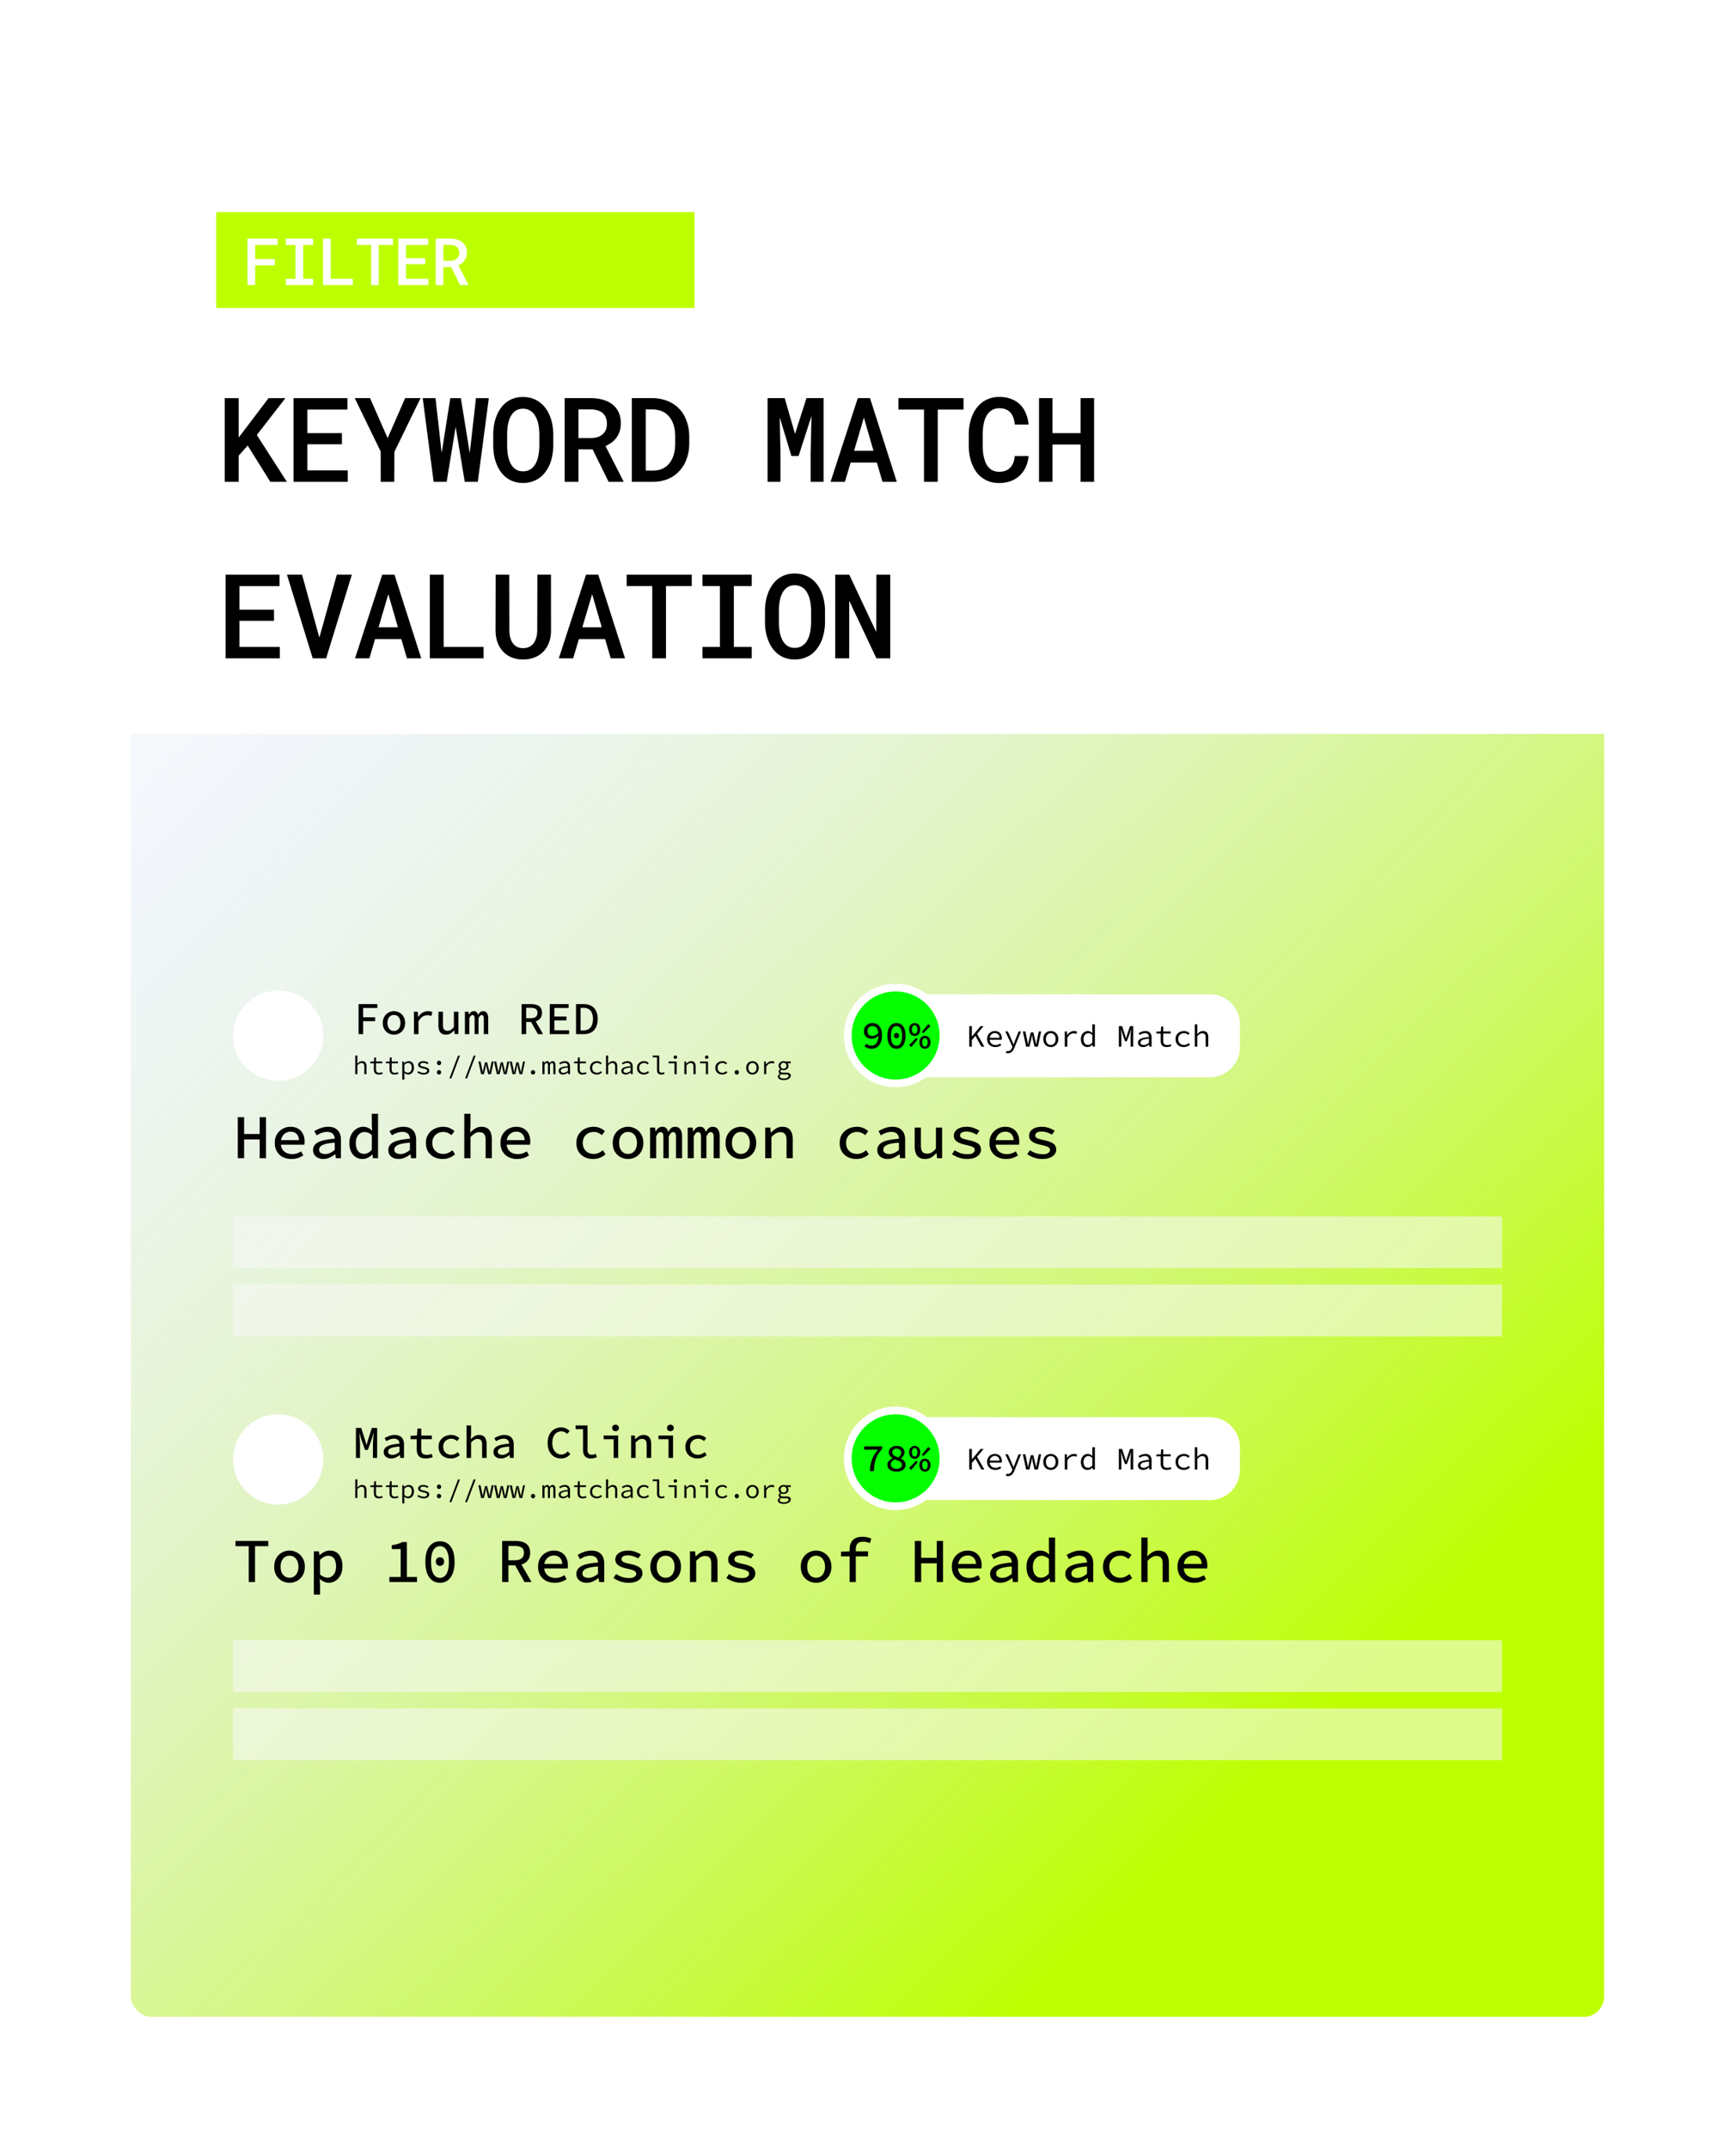
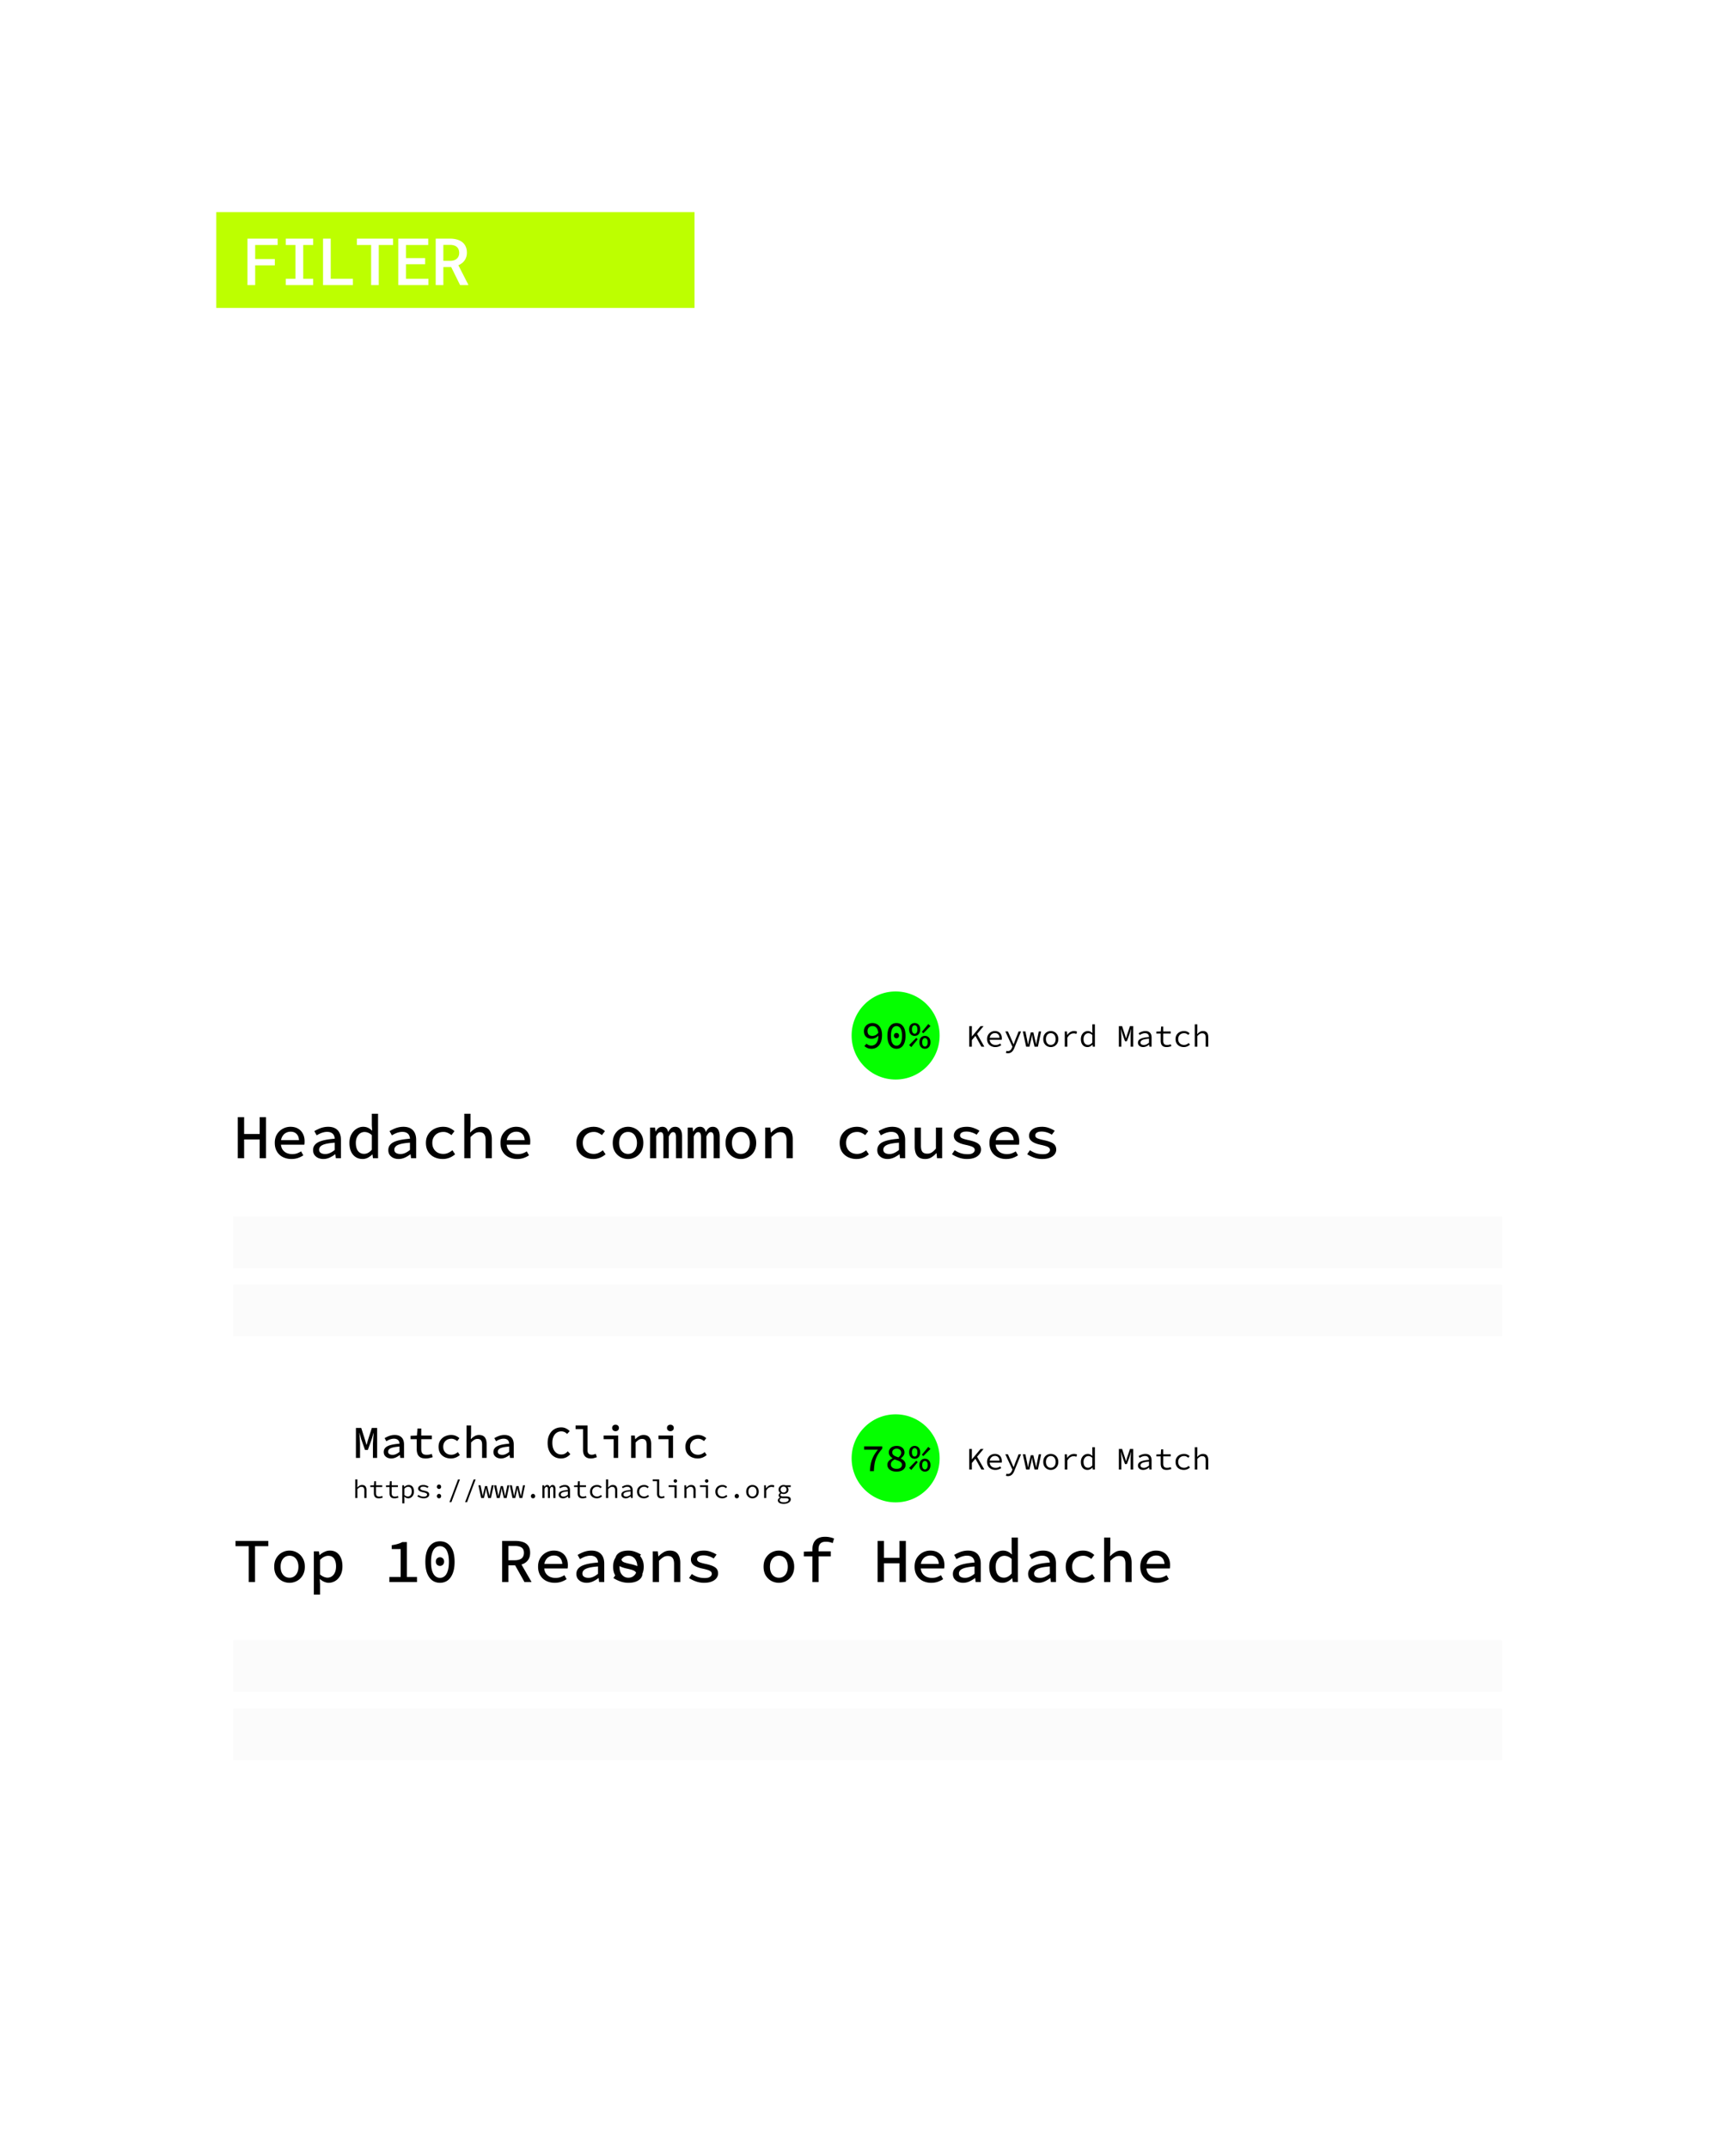
<svg xmlns="http://www.w3.org/2000/svg" width="797" height="986" fill="none">
  <g filter="url(#a)">
    <g clip-path="url(#b)">
      <rect width="676.5" height="864.6" x="60" y="59.701" fill="#fff" rx="9.6" />
      <path fill="#BDFF00" d="M99.289 96.148h219.57v43.949H99.289z" />
-       <path fill="#000" d="m113.712 203.235-4.14 4.641v11.997h-6.407v-38.391h6.407v18.062l3.586-4.667 10.125-13.395h7.752l-13.131 16.902 13.79 21.489h-7.593l-10.389-16.638zm43.266-.58h-15.873v11.997h18.536v5.221H134.75v-38.391h24.759v5.247h-18.404v10.811h15.873v5.115zm20.985-2.821 8.042-18.352h7.067l-12.024 24.68-.052 13.711h-6.197l-.026-13.895-11.918-24.496h7.04l8.068 18.352zm21.118 20.039-5.01-38.391h5.88l2.636 23.573.185 1.503.264-1.582 3.691-23.494h4.852l3.823 23.599.264 1.582.184-1.608 2.663-23.573h5.907l-5.063 38.391h-5.985l-3.903-23.493-.263-1.819-.29 1.819-3.85 23.493h-5.985zm54.92-16.638c0 1.547-.141 3.041-.422 4.483a21.646 21.646 0 0 1-1.16 4.087 17.285 17.285 0 0 1-2.031 3.559 13.45 13.45 0 0 1-2.794 2.769 13.023 13.023 0 0 1-3.402 1.661c-1.23.404-2.584.606-4.06.606-1.53 0-2.936-.211-4.219-.632a12.322 12.322 0 0 1-3.401-1.793 12.705 12.705 0 0 1-2.69-2.795 17.366 17.366 0 0 1-1.898-3.586 20.343 20.343 0 0 1-1.108-3.982 25.667 25.667 0 0 1-.369-4.377v-5.062c0-1.565.132-3.076.396-4.535a20.846 20.846 0 0 1 1.186-4.14 16.934 16.934 0 0 1 1.872-3.428 12.763 12.763 0 0 1 2.663-2.742 11.029 11.029 0 0 1 3.349-1.74c1.265-.422 2.654-.633 4.166-.633 1.529 0 2.935.211 4.219.633a12.127 12.127 0 0 1 3.454 1.766 12.762 12.762 0 0 1 2.663 2.664 16 16 0 0 1 1.898 3.348 19.668 19.668 0 0 1 1.266 4.193c.281 1.476.422 3.014.422 4.614v5.062zm-6.381-5.115a30.155 30.155 0 0 0-.185-2.848 15.955 15.955 0 0 0-.474-2.663 11.847 11.847 0 0 0-1.055-2.636 7.368 7.368 0 0 0-1.556-2.057 6.206 6.206 0 0 0-1.872-1.16c-.703-.281-1.503-.422-2.399-.422-.861 0-1.635.141-2.32.422a5.498 5.498 0 0 0-1.793 1.107 7.772 7.772 0 0 0-1.556 2.083 10.865 10.865 0 0 0-.976 2.663 20.295 20.295 0 0 0-.474 2.69 29.973 29.973 0 0 0-.132 2.821v5.115c0 .932.044 1.855.132 2.769.088.914.237 1.793.448 2.637a14 14 0 0 0 .923 2.663c.404.808.888 1.494 1.45 2.056.545.528 1.169.95 1.872 1.266.721.299 1.547.448 2.479.448.896 0 1.705-.149 2.425-.448a5.86 5.86 0 0 0 1.899-1.213 7.471 7.471 0 0 0 1.529-2.057c.422-.808.756-1.696 1.002-2.663.211-.843.36-1.722.448-2.636.106-.932.167-1.872.185-2.822v-5.115zm24.44 6.856h-6.487v14.897h-6.328v-38.391h12.182c1.986.018 3.814.273 5.484.765s3.111 1.213 4.324 2.162a9.957 9.957 0 0 1 2.795 3.612c.668 1.424 1.002 3.094 1.002 5.01 0 1.319-.176 2.514-.527 3.586a10.16 10.16 0 0 1-1.424 2.901 10.391 10.391 0 0 1-2.215 2.267 14.854 14.854 0 0 1-2.874 1.688l8.2 16.057v.343h-6.776l-7.356-14.897zm-6.487-5.168h5.933c1.125-.018 2.136-.185 3.032-.501.914-.334 1.688-.809 2.32-1.424a5.483 5.483 0 0 0 1.319-1.951c.316-.774.474-1.653.474-2.637 0-1.108-.175-2.074-.527-2.9a5.223 5.223 0 0 0-1.503-2.11c-.615-.527-1.362-.923-2.241-1.186-.879-.282-1.863-.431-2.953-.449h-5.854v13.158zm24.493 20.065v-38.391h9.492c1.652 0 3.208.194 4.667.58 1.459.37 2.786.888 3.981 1.556a13.565 13.565 0 0 1 3.454 2.584 15.052 15.052 0 0 1 2.558 3.481 19.009 19.009 0 0 1 1.635 4.403c.386 1.6.58 3.305.58 5.115v3.006c0 1.74-.185 3.393-.554 4.957-.351 1.547-.861 2.962-1.529 4.245a15.993 15.993 0 0 1-2.373 3.402 14.89 14.89 0 0 1-3.059 2.61c-1.265.791-2.672 1.397-4.219 1.819-1.529.422-3.172.633-4.93.633h-9.703zm6.407-33.223v28.081h3.296c1.125 0 2.153-.131 3.085-.395a9.217 9.217 0 0 0 2.557-1.187 8.745 8.745 0 0 0 2.057-1.977 10.756 10.756 0 0 0 1.503-2.769c.334-.879.589-1.837.765-2.874.175-1.037.263-2.144.263-3.322v-3.059c0-1.16-.088-2.258-.263-3.295a15.234 15.234 0 0 0-.765-2.874 10.809 10.809 0 0 0-1.688-2.901 8.57 8.57 0 0 0-2.505-2.136 8.873 8.873 0 0 0-2.373-.922 12.114 12.114 0 0 0-2.847-.37h-3.085zm63.777-5.168 4.746 16.427 5.247-16.427h7.884v38.391h-5.959v-13.025l.369-17.139-5.907 18.325h-3.295l-5.353-17.692.343 16.506v13.025h-5.933v-38.391h7.858zm42.316 29.558h-12.05l-2.61 8.833h-6.592l12.498-38.391h5.616l12.288 38.391h-6.566l-2.584-8.833zm-10.441-5.432h8.885l-4.403-15.187-4.482 15.187zm50.227-18.879h-11.839v33.144h-6.302v-33.144h-11.76v-5.247h29.901v5.247zm29.871 21.332c-.176 1.863-.615 3.559-1.319 5.088-.703 1.512-1.626 2.804-2.768 3.876-1.16 1.09-2.54 1.934-4.14 2.532-1.582.58-3.34.87-5.273.87-1.582 0-3.041-.211-4.377-.633a12.071 12.071 0 0 1-3.533-1.846 12.226 12.226 0 0 1-2.637-2.663 17.647 17.647 0 0 1-1.872-3.454 19.636 19.636 0 0 1-1.16-4.008 26.764 26.764 0 0 1-.369-4.509v-5.247c0-1.494.123-2.935.369-4.324a19.91 19.91 0 0 1 1.107-3.929 15.441 15.441 0 0 1 2.03-3.717 13.62 13.62 0 0 1 2.901-2.874 12.943 12.943 0 0 1 3.428-1.688c1.265-.404 2.645-.606 4.139-.606 2.022 0 3.823.299 5.405.896 1.6.598 2.962 1.442 4.087 2.531 1.143 1.108 2.039 2.444 2.69 4.008.668 1.565 1.098 3.305 1.292 5.221h-6.328c-.106-1.143-.326-2.171-.659-3.085-.317-.932-.756-1.723-1.319-2.373a5.558 5.558 0 0 0-2.136-1.477c-.843-.351-1.854-.527-3.032-.527-.826 0-1.573.114-2.241.343a5.632 5.632 0 0 0-1.74.975c-.703.51-1.292 1.178-1.767 2.004a13.145 13.145 0 0 0-1.134 2.716 21.83 21.83 0 0 0-.527 2.821 28.601 28.601 0 0 0-.158 3.033v5.299c0 1.284.07 2.488.211 3.613.158 1.125.395 2.153.712 3.085.246.773.553 1.476.922 2.109a6.907 6.907 0 0 0 1.372 1.635c.545.492 1.169.87 1.872 1.134.72.246 1.538.369 2.452.369 1.09 0 2.056-.158 2.9-.475a5.805 5.805 0 0 0 2.162-1.397c.58-.598 1.046-1.345 1.398-2.241.351-.897.58-1.925.685-3.085h6.355zm30.082 11.812h-6.196v-17.112h-12.92v17.112h-6.17v-38.391h6.17v16.058h12.92v-16.058h6.196v38.391zm-376.517 63.782h-15.873v11.997h18.536v5.221h-24.89v-38.391h24.758v5.247h-18.404v10.811h15.873v5.115zm17.769 17.218-11.813-38.391h6.935l7.304 26.579.632 2.293.66-2.32 7.356-26.552h6.908l-11.812 38.391h-6.17zm40.682-8.833h-12.05l-2.61 8.833h-6.592l12.498-38.391h5.616l12.287 38.391h-6.565l-2.584-8.833zm-10.442-5.432h8.886l-4.403-15.187-4.483 15.187zm29.898 9.044h18.325v5.221h-24.68v-38.391h6.355v33.17zm49.251-33.17.026 25.682c0 1.986-.307 3.797-.922 5.432-.598 1.617-1.451 3.006-2.558 4.166-1.125 1.16-2.479 2.056-4.061 2.689-1.564.633-3.322.949-5.273.949-1.916 0-3.647-.307-5.194-.922-1.547-.633-2.866-1.53-3.955-2.69-1.108-1.16-1.969-2.558-2.584-4.192-.598-1.635-.906-3.446-.923-5.432l.052-25.682h6.249l.053 25.682c.018 1.213.167 2.329.448 3.349.282 1.002.695 1.854 1.24 2.557a5.765 5.765 0 0 0 1.925 1.582c.773.369 1.669.554 2.689.554 1.037 0 1.951-.185 2.742-.554a5.557 5.557 0 0 0 2.03-1.634c.545-.721.958-1.574 1.24-2.558.281-1.002.439-2.101.474-3.296l.053-25.682h6.249zm24.862 29.558h-12.05l-2.611 8.833h-6.591l12.498-38.391h5.616l12.287 38.391h-6.565l-2.584-8.833zm-10.442-5.432h8.886l-4.403-15.187-4.483 15.187zm50.227-18.879h-11.839v33.144h-6.302v-33.144h-11.759v-5.247h29.9v5.247zm4.902-5.247h22.623v5.247h-8.201v27.923h8.201v5.221h-22.623v-5.221h8.015v-27.923h-8.015v-5.247zm56.264 21.753c0 1.547-.14 3.041-.422 4.483a21.498 21.498 0 0 1-1.16 4.087 17.281 17.281 0 0 1-2.03 3.559 13.455 13.455 0 0 1-2.795 2.769 13.002 13.002 0 0 1-3.401 1.661c-1.231.404-2.584.606-4.061.606-1.529 0-2.935-.211-4.219-.632a12.35 12.35 0 0 1-3.401-1.793 12.723 12.723 0 0 1-2.689-2.795 17.417 17.417 0 0 1-1.899-3.586 20.412 20.412 0 0 1-1.107-3.982 25.667 25.667 0 0 1-.369-4.377v-5.062c0-1.565.131-3.076.395-4.535a20.847 20.847 0 0 1 1.187-4.14 16.837 16.837 0 0 1 1.872-3.428 12.74 12.74 0 0 1 2.663-2.742c.984-.756 2.1-1.336 3.348-1.74 1.266-.422 2.655-.633 4.166-.633 1.53 0 2.936.211 4.219.633a12.114 12.114 0 0 1 3.454 1.766 12.714 12.714 0 0 1 2.663 2.664 16.003 16.003 0 0 1 1.899 3.348 19.725 19.725 0 0 1 1.265 4.193c.282 1.476.422 3.014.422 4.614v5.062zm-6.381-5.115a30.157 30.157 0 0 0-.184-2.848 15.854 15.854 0 0 0-.475-2.663 11.798 11.798 0 0 0-1.054-2.636 7.387 7.387 0 0 0-1.556-2.057 6.206 6.206 0 0 0-1.872-1.16c-.703-.281-1.503-.422-2.4-.422-.861 0-1.634.141-2.32.422a5.519 5.519 0 0 0-1.793 1.107 7.77 7.77 0 0 0-1.555 2.083 10.824 10.824 0 0 0-.976 2.663 20.456 20.456 0 0 0-.475 2.69 29.973 29.973 0 0 0-.132 2.821v5.115c0 .932.044 1.855.132 2.769.088.914.238 1.793.449 2.637.228.949.536 1.837.922 2.663.405.808.888 1.494 1.451 2.056.545.528 1.169.95 1.872 1.266.72.299 1.547.448 2.478.448.897 0 1.705-.149 2.426-.448a5.856 5.856 0 0 0 1.898-1.213 7.475 7.475 0 0 0 1.53-2.057c.422-.808.756-1.696 1.002-2.663.211-.843.36-1.722.448-2.636.105-.932.167-1.872.184-2.822v-5.115zm36.332 21.753h-6.355l-12.471-26.42-.027 26.42h-6.407v-38.391h6.434l12.392 26.315.053-26.315h6.381v38.391z" />
      <path fill="#fff" d="M126.179 120.539h-9.024v9.082h-3.545v-21.328h13.858v2.915h-10.313v6.431h9.024v2.9zm5.023-12.246h12.568v2.915h-4.556v15.513h4.556v2.9h-12.568v-2.9h4.453v-15.513h-4.453v-2.915zm20.638 18.428h10.18v2.9h-13.711v-21.328h3.531v18.428zm28.621-15.513h-6.577v18.413h-3.501v-18.413h-6.533v-2.915h16.611v2.915zm14.735 8.848h-8.818v6.665h10.298v2.9h-13.829v-21.328h13.755v2.915h-10.224v6.006h8.818v2.842zm11.952 1.289h-3.604v8.276h-3.515v-21.328h6.767c1.104.01 2.119.151 3.047.425.928.273 1.728.674 2.402 1.201a5.531 5.531 0 0 1 1.553 2.007c.371.791.557 1.719.557 2.783 0 .732-.098 1.396-.293 1.992a5.626 5.626 0 0 1-2.022 2.871 8.23 8.23 0 0 1-1.596.938l4.555 8.921v.19h-3.764l-4.087-8.276zm-3.604-2.871h3.296a5.295 5.295 0 0 0 1.685-.279 3.586 3.586 0 0 0 1.289-.791c.312-.293.556-.654.732-1.084.176-.429.264-.918.264-1.465 0-.615-.098-1.152-.293-1.611a2.907 2.907 0 0 0-.835-1.172 3.385 3.385 0 0 0-1.245-.659 5.692 5.692 0 0 0-1.641-.249h-3.252v7.31z" />
-       <path fill="url(#c)" d="M736.555 924.16h676.5v588.6h-676.5z" transform="rotate(180 736.555 924.16)" />
-       <path fill="#000" d="M164.623 473.291v-13.755h8.61v1.764h-6.51v4.263h5.523v1.785h-5.523v5.943h-2.1zm16.245.252c-.896 0-1.736-.21-2.52-.63-.77-.42-1.4-1.029-1.89-1.827-.476-.812-.714-1.785-.714-2.919 0-1.134.238-2.1.714-2.898.49-.812 1.12-1.428 1.89-1.848a5.122 5.122 0 0 1 2.52-.651c.896 0 1.729.217 2.499.651.784.42 1.414 1.036 1.89 1.848.49.798.735 1.764.735 2.898 0 1.134-.245 2.107-.735 2.919a4.831 4.831 0 0 1-1.89 1.827c-.77.42-1.603.63-2.499.63zm0-1.701c.602 0 1.127-.154 1.575-.462.448-.308.791-.735 1.029-1.281.252-.546.378-1.19.378-1.932 0-.728-.126-1.365-.378-1.911-.238-.56-.581-.994-1.029-1.302-.448-.308-.973-.462-1.575-.462s-1.127.154-1.575.462c-.448.308-.798.742-1.05 1.302-.238.546-.357 1.183-.357 1.911 0 .742.119 1.386.357 1.932.252.546.602.973 1.05 1.281.448.308.973.462 1.575.462zm9.19 1.449v-10.269h1.722l.168 2.394h.063c.532-.84 1.183-1.491 1.953-1.953a4.809 4.809 0 0 1 2.52-.693c.392 0 .749.035 1.071.105.322.07.637.175.945.315l-.462 1.785a5.332 5.332 0 0 0-.903-.252 4.577 4.577 0 0 0-.966-.084c-.742 0-1.456.21-2.142.63-.686.42-1.316 1.148-1.89 2.184v5.838h-2.079zm14.734.252c-1.204 0-2.093-.357-2.667-1.071-.56-.714-.84-1.743-.84-3.087v-6.363h2.079v6.09c0 .91.161 1.582.483 2.016.336.42.889.63 1.659.63.546 0 1.036-.133 1.47-.399.434-.266.903-.7 1.407-1.302v-7.035h2.079v10.269h-1.701l-.168-1.701h-.084a7.095 7.095 0 0 1-1.659 1.407c-.588.364-1.274.546-2.058.546zm8.644-.252v-10.269h1.638l.168 1.344h.042c.252-.462.553-.84.903-1.134.35-.308.819-.462 1.407-.462.49 0 .896.147 1.218.441.322.294.546.735.672 1.323.28-.532.595-.959.945-1.281.364-.322.84-.483 1.428-.483.728 0 1.288.28 1.68.84.406.56.609 1.351.609 2.373v7.308h-2.037v-7.161c0-1.05-.315-1.575-.945-1.575a.996.996 0 0 0-.777.357c-.21.238-.441.595-.693 1.071v7.308h-1.806v-7.161c0-.518-.077-.91-.231-1.176-.14-.266-.371-.399-.693-.399-.308 0-.581.119-.819.357-.224.238-.448.595-.672 1.071v7.308h-2.037zm26.023 0v-13.755h4.431c.952 0 1.799.126 2.541.378.742.238 1.323.651 1.743 1.239.434.588.651 1.372.651 2.352 0 .952-.217 1.736-.651 2.352-.42.616-1.001 1.078-1.743 1.386-.742.308-1.589.462-2.541.462h-2.331v5.586h-2.1zm2.1-7.287h2.079c1.008 0 1.778-.203 2.31-.609.532-.42.798-1.05.798-1.89 0-.84-.266-1.428-.798-1.764-.532-.35-1.302-.525-2.31-.525h-2.079v4.788zm1.932 1.134 1.575-1.197 4.242 7.35h-2.373l-3.444-6.153zm8.917 6.153v-13.755h8.652v1.764h-6.552v3.927h5.544v1.764h-5.544v4.536h6.762v1.764h-8.862zm12.046 0v-13.755h3.486c1.372 0 2.534.259 3.486.777.966.518 1.701 1.288 2.205 2.31.504 1.008.756 2.254.756 3.738s-.252 2.744-.756 3.78c-.504 1.036-1.225 1.82-2.163 2.352-.938.532-2.079.798-3.423.798h-3.591zm2.1-1.701h1.26c.966 0 1.771-.196 2.415-.588.658-.406 1.155-.994 1.491-1.764.336-.77.504-1.729.504-2.877 0-1.148-.168-2.1-.504-2.856-.336-.756-.833-1.323-1.491-1.701-.644-.378-1.449-.567-2.415-.567h-1.26v10.353zm-103.461 20.101v-8.544h.984v2.328l-.06 1.38h.036a4.6 4.6 0 0 1 .972-.804 2.209 2.209 0 0 1 1.212-.336c.688 0 1.196.2 1.524.6.328.4.492.984.492 1.752v3.624h-.984v-3.492c0-.552-.104-.96-.312-1.224-.208-.272-.552-.408-1.032-.408-.344 0-.652.088-.924.264-.272.176-.58.44-.924.792v4.068h-.984zm10.807.144c-.568 0-1.016-.1-1.344-.3a1.759 1.759 0 0 1-.708-.852c-.136-.36-.204-.78-.204-1.26v-2.76H170v-.744l1.68-.06.132-1.872h.816v1.872h2.868v.804h-2.868v2.772c0 .344.044.636.132.876.088.24.24.42.456.54.216.12.512.18.888.18.28 0 .532-.024.756-.072.224-.048.44-.112.648-.192l.216.72a6.436 6.436 0 0 1-.84.24 4.071 4.071 0 0 1-.984.108zm7.195 0c-.568 0-1.016-.1-1.344-.3a1.759 1.759 0 0 1-.708-.852c-.136-.36-.204-.78-.204-1.26v-2.76h-1.644v-.744l1.68-.06.132-1.872h.816v1.872h2.868v.804h-2.868v2.772c0 .344.044.636.132.876.088.24.24.42.456.54.216.12.512.18.888.18.28 0 .532-.024.756-.072.224-.048.44-.112.648-.192l.216.72a6.436 6.436 0 0 1-.84.24 4.071 4.071 0 0 1-.984.108zm3.584 2.316v-8.292h.816l.084.744h.036c.272-.256.584-.468.936-.636.36-.168.72-.252 1.08-.252.528 0 .968.124 1.32.372.36.24.632.584.816 1.032.184.44.276.964.276 1.572 0 .656-.124 1.22-.372 1.692s-.572.832-.972 1.08c-.4.248-.836.372-1.308.372-.264 0-.556-.064-.876-.192a3.152 3.152 0 0 1-.864-.564h-.036l.048 1.104v1.968h-.984zm2.544-3.144c.344 0 .652-.092.924-.276a1.81 1.81 0 0 0 .636-.792c.16-.352.24-.768.24-1.248 0-.424-.056-.796-.168-1.116-.112-.328-.288-.58-.528-.756-.24-.184-.556-.276-.948-.276-.264 0-.544.072-.84.216-.288.136-.58.356-.876.66v2.904c.28.248.56.424.84.528.288.104.528.156.72.156zm7.255.828c-.568 0-1.1-.092-1.596-.276a5.893 5.893 0 0 1-1.272-.636l.456-.648c.336.24.708.432 1.116.576.408.144.88.216 1.416.216.496 0 .864-.092 1.104-.276.248-.184.372-.396.372-.636a.688.688 0 0 0-.324-.588c-.12-.088-.3-.172-.54-.252-.24-.08-.56-.16-.96-.24-.76-.16-1.332-.376-1.716-.648-.376-.272-.564-.624-.564-1.056 0-.472.204-.864.612-1.176.408-.32 1.012-.48 1.812-.48.448 0 .88.076 1.296.228.416.144.768.316 1.056.516l-.48.636a3.05 3.05 0 0 0-.9-.444 3.317 3.317 0 0 0-1.056-.168c-.336 0-.604.04-.804.12a.853.853 0 0 0-.42.3.777.777 0 0 0-.12.42c0 .248.132.444.396.588.272.136.704.264 1.296.384.648.136 1.144.288 1.488.456.352.168.592.36.72.576.136.216.204.472.204.768 0 .32-.1.612-.3.876-.2.256-.492.464-.876.624-.384.16-.856.24-1.416.24zm7.075-4.296a.955.955 0 0 1-.684-.276.992.992 0 0 1-.288-.732c0-.304.096-.548.288-.732a.934.934 0 0 1 .684-.288c.272 0 .5.096.684.288.192.184.288.428.288.732 0 .296-.096.54-.288.732a.929.929 0 0 1-.684.276zm0 4.296a.955.955 0 0 1-.684-.276.992.992 0 0 1-.288-.732c0-.304.096-.548.288-.732a.934.934 0 0 1 .684-.288c.272 0 .5.096.684.288.192.184.288.428.288.732 0 .296-.096.54-.288.732a.929.929 0 0 1-.684.276zm4.783 1.776 3.936-10.44h.888l-3.936 10.44h-.888zm7.196 0 3.936-10.44h.888l-3.936 10.44h-.888zm7.375-1.92-1.272-5.832h.984l.696 3.384c.056.272.104.54.144.804.048.256.088.524.12.804h.048c.04-.28.088-.548.144-.804l.192-.804.72-3.024h.984l.696 3.024c.064.272.132.54.204.804.072.256.124.524.156.804h.048c.048-.28.088-.548.12-.804.04-.264.088-.532.144-.804l.696-3.384h.912l-1.248 5.832h-1.272l-.672-2.784a12.519 12.519 0 0 1-.144-.744 28.36 28.36 0 0 1-.144-.984h-.048a28.36 28.36 0 0 1-.144.984c-.048.288-.096.536-.144.744l-.648 2.784h-1.272zm7.195 0-1.272-5.832h.984l.696 3.384c.056.272.104.54.144.804.048.256.088.524.12.804h.048c.04-.28.088-.548.144-.804l.192-.804.72-3.024h.984l.696 3.024c.064.272.132.54.204.804.072.256.124.524.156.804h.048c.048-.28.088-.548.12-.804.04-.264.088-.532.144-.804l.696-3.384h.912l-1.248 5.832h-1.272l-.672-2.784a12.519 12.519 0 0 1-.144-.744 28.36 28.36 0 0 1-.144-.984h-.048a28.36 28.36 0 0 1-.144.984c-.048.288-.096.536-.144.744l-.648 2.784h-1.272zm7.196 0-1.272-5.832h.984l.696 3.384c.056.272.104.54.144.804.048.256.088.524.12.804h.048c.04-.28.088-.548.144-.804l.192-.804.72-3.024h.984l.696 3.024c.064.272.132.54.204.804.072.256.124.524.156.804h.048c.048-.28.088-.548.12-.804.04-.264.088-.532.144-.804l.696-3.384h.912l-1.248 5.832h-1.272l-.672-2.784a12.519 12.519 0 0 1-.144-.744 28.36 28.36 0 0 1-.144-.984h-.048a28.36 28.36 0 0 1-.144.984c-.048.288-.096.536-.144.744l-.648 2.784h-1.272zm9.427.144a.955.955 0 0 1-.684-.276.992.992 0 0 1-.288-.732c0-.304.096-.548.288-.732a.934.934 0 0 1 .684-.288c.272 0 .5.096.684.288.192.184.288.428.288.732 0 .296-.096.54-.288.732a.929.929 0 0 1-.684.276zm4.291-.144v-5.832h.792l.084.768h.024c.152-.272.328-.492.528-.66.2-.168.468-.252.804-.252.288 0 .524.084.708.252.184.168.316.42.396.756.168-.312.352-.556.552-.732.208-.184.48-.276.816-.276.408 0 .724.156.948.468.232.304.348.748.348 1.332v4.176h-.984v-4.104c0-.68-.208-1.02-.624-1.02a.65.65 0 0 0-.504.228c-.128.144-.272.368-.432.672v4.224h-.912v-4.104c0-.336-.048-.588-.144-.756-.088-.176-.24-.264-.456-.264-.2 0-.376.076-.528.228-.144.144-.288.368-.432.672v4.224h-.984zm9.452.144a2.54 2.54 0 0 1-.996-.192 1.723 1.723 0 0 1-.72-.576 1.494 1.494 0 0 1-.264-.888c0-.656.328-1.152.984-1.488.656-.344 1.736-.576 3.24-.696a1.853 1.853 0 0 0-.168-.732 1.095 1.095 0 0 0-.48-.528c-.224-.136-.524-.204-.9-.204-.248 0-.496.036-.744.108-.24.064-.472.152-.696.264a6.967 6.967 0 0 0-.6.324l-.384-.672c.192-.128.424-.256.696-.384.28-.136.58-.244.9-.324a3.74 3.74 0 0 1 .996-.132c.536 0 .976.1 1.32.3.352.2.612.48.78.84.176.352.264.772.264 1.26v3.576h-.804l-.084-.792h-.036c-.32.256-.68.476-1.08.66-.4.184-.808.276-1.224.276zm.264-.792c.336 0 .668-.076.996-.228.328-.152.656-.364.984-.636v-1.536c-.832.072-1.488.172-1.968.3-.472.128-.808.292-1.008.492a.921.921 0 0 0-.288.672c0 .216.06.396.18.54.12.136.276.236.468.3.2.064.412.096.636.096zm8.707.792c-.568 0-1.016-.1-1.344-.3a1.759 1.759 0 0 1-.708-.852c-.136-.36-.204-.78-.204-1.26v-2.76h-1.644v-.744l1.68-.06.132-1.872h.816v1.872h2.868v.804h-2.868v2.772c0 .344.044.636.132.876.088.24.24.42.456.54.216.12.512.18.888.18.28 0 .532-.024.756-.072.224-.048.44-.112.648-.192l.216.72a6.436 6.436 0 0 1-.84.24 4.071 4.071 0 0 1-.984.108zm6.619 0c-.608 0-1.156-.12-1.644-.36-.48-.24-.86-.588-1.14-1.044-.272-.456-.408-1.004-.408-1.644 0-.656.148-1.212.444-1.668a2.906 2.906 0 0 1 1.176-1.044c.496-.24 1.04-.36 1.632-.36.48 0 .892.084 1.236.252.352.168.648.368.888.6l-.492.636a3.238 3.238 0 0 0-.744-.492c-.256-.12-.54-.18-.852-.18-.448 0-.844.096-1.188.288a1.965 1.965 0 0 0-.804.792c-.184.336-.276.728-.276 1.176 0 .44.092.828.276 1.164.184.336.444.6.78.792.344.184.74.276 1.188.276.36 0 .688-.072.984-.216.304-.144.576-.316.816-.516l.444.636c-.32.288-.68.512-1.08.672a3.24 3.24 0 0 1-1.236.24zm4.16-.144v-8.544h.984v2.328l-.06 1.38h.036a4.6 4.6 0 0 1 .972-.804 2.209 2.209 0 0 1 1.212-.336c.688 0 1.196.2 1.524.6.328.4.492.984.492 1.752v3.624h-.984v-3.492c0-.552-.104-.96-.312-1.224-.208-.272-.552-.408-1.032-.408-.344 0-.652.088-.924.264-.272.176-.58.44-.924.792v4.068h-.984zm9.031.144a2.54 2.54 0 0 1-.996-.192 1.723 1.723 0 0 1-.72-.576 1.494 1.494 0 0 1-.264-.888c0-.656.328-1.152.984-1.488.656-.344 1.736-.576 3.24-.696a1.853 1.853 0 0 0-.168-.732 1.095 1.095 0 0 0-.48-.528c-.224-.136-.524-.204-.9-.204-.248 0-.496.036-.744.108-.24.064-.472.152-.696.264a6.967 6.967 0 0 0-.6.324l-.384-.672c.192-.128.424-.256.696-.384.28-.136.58-.244.9-.324a3.74 3.74 0 0 1 .996-.132c.536 0 .976.1 1.32.3.352.2.612.48.78.84.176.352.264.772.264 1.26v3.576h-.804l-.084-.792h-.036c-.32.256-.68.476-1.08.66-.4.184-.808.276-1.224.276zm.264-.792c.336 0 .668-.076.996-.228.328-.152.656-.364.984-.636v-1.536c-.832.072-1.488.172-1.968.3-.472.128-.808.292-1.008.492a.921.921 0 0 0-.288.672c0 .216.06.396.18.54.12.136.276.236.468.3.2.064.412.096.636.096zm8.131.792c-.608 0-1.156-.12-1.644-.36-.48-.24-.86-.588-1.14-1.044-.272-.456-.408-1.004-.408-1.644 0-.656.148-1.212.444-1.668a2.906 2.906 0 0 1 1.176-1.044c.496-.24 1.04-.36 1.632-.36.48 0 .892.084 1.236.252.352.168.648.368.888.6l-.492.636a3.238 3.238 0 0 0-.744-.492c-.256-.12-.54-.18-.852-.18-.448 0-.844.096-1.188.288a1.965 1.965 0 0 0-.804.792c-.184.336-.276.728-.276 1.176 0 .44.092.828.276 1.164.184.336.444.6.78.792.344.184.74.276 1.188.276.36 0 .688-.072.984-.216.304-.144.576-.316.816-.516l.444.636c-.32.288-.68.512-1.08.672a3.24 3.24 0 0 1-1.236.24zm7.916 0c-.616 0-1.088-.176-1.416-.528-.328-.36-.492-.884-.492-1.572v-5.784h-1.992v-.804h2.976v6.66c0 .424.104.732.312.924.208.192.484.288.828.288.168 0 .34-.02.516-.06.176-.048.372-.12.588-.216l.252.744a9.863 9.863 0 0 1-.744.24 2.81 2.81 0 0 1-.828.108zm6.115-.144v-5.028h-2.712v-.804h3.696v5.832h-.984zm.384-7.056a.815.815 0 0 1-.564-.204.741.741 0 0 1-.228-.564c0-.232.076-.416.228-.552a.789.789 0 0 1 .564-.216c.224 0 .412.072.564.216.152.136.228.32.228.552 0 .232-.076.42-.228.564a.815.815 0 0 1-.564.204zm4.135 7.056v-5.832h.816l.084.996h.048c.304-.328.632-.6.984-.816a2.27 2.27 0 0 1 1.212-.324c.688 0 1.196.2 1.524.6.328.4.492.984.492 1.752v3.624h-.984v-3.492c0-.552-.104-.96-.312-1.224-.208-.272-.552-.408-1.032-.408-.344 0-.652.088-.924.264-.272.176-.58.44-.924.792v4.068h-.984zm9.871 0v-5.028h-2.712v-.804h3.696v5.832h-.984zm.384-7.056a.815.815 0 0 1-.564-.204.741.741 0 0 1-.228-.564c0-.232.076-.416.228-.552a.789.789 0 0 1 .564-.216c.224 0 .412.072.564.216.152.136.228.32.228.552 0 .232-.076.42-.228.564a.815.815 0 0 1-.564.204zm7.172 7.2c-.608 0-1.156-.12-1.644-.36-.48-.24-.86-.588-1.14-1.044-.272-.456-.408-1.004-.408-1.644 0-.656.148-1.212.444-1.668a2.906 2.906 0 0 1 1.176-1.044c.496-.24 1.04-.36 1.632-.36.48 0 .892.084 1.236.252.352.168.648.368.888.6l-.492.636a3.238 3.238 0 0 0-.744-.492c-.256-.12-.54-.18-.852-.18-.448 0-.844.096-1.188.288a1.965 1.965 0 0 0-.804.792c-.184.336-.276.728-.276 1.176 0 .44.092.828.276 1.164.184.336.444.6.78.792.344.184.74.276 1.188.276.36 0 .688-.072.984-.216.304-.144.576-.316.816-.516l.444.636c-.32.288-.68.512-1.08.672a3.24 3.24 0 0 1-1.236.24zm6.643 0a.955.955 0 0 1-.684-.276.992.992 0 0 1-.288-.732c0-.304.096-.548.288-.732a.934.934 0 0 1 .684-.288c.272 0 .5.096.684.288.192.184.288.428.288.732 0 .296-.096.54-.288.732a.929.929 0 0 1-.684.276zm7.195 0c-.512 0-.988-.12-1.428-.36a2.811 2.811 0 0 1-1.056-1.044c-.264-.456-.396-1.004-.396-1.644 0-.656.132-1.212.396-1.668a2.811 2.811 0 0 1 1.056-1.044c.44-.24.916-.36 1.428-.36.512 0 .984.12 1.416.36.44.24.792.588 1.056 1.044.272.456.408 1.012.408 1.668 0 .64-.136 1.188-.408 1.644a2.702 2.702 0 0 1-1.056 1.044c-.432.24-.904.36-1.416.36zm0-.816c.376 0 .704-.092.984-.276a1.87 1.87 0 0 0 .648-.792c.152-.336.228-.724.228-1.164 0-.448-.076-.84-.228-1.176a1.778 1.778 0 0 0-.648-.792 1.697 1.697 0 0 0-.984-.288c-.376 0-.704.096-.984.288a1.89 1.89 0 0 0-.648.792c-.152.336-.228.728-.228 1.176 0 .44.076.828.228 1.164.16.336.376.6.648.792.28.184.608.276.984.276zm5.348.672v-5.832h.816l.084 1.38h.036c.304-.472.68-.844 1.128-1.116a2.79 2.79 0 0 1 1.476-.408c.216 0 .416.02.6.06.192.032.376.092.552.18l-.228.852a4.355 4.355 0 0 0-.516-.156 2.687 2.687 0 0 0-.564-.048c-.44 0-.864.128-1.272.384-.4.248-.776.676-1.128 1.284v3.42h-.984zm8.995 2.688c-.568 0-1.052-.064-1.452-.192-.4-.128-.708-.312-.924-.552a1.291 1.291 0 0 1-.312-.876c0-.232.08-.464.24-.696.168-.224.408-.424.72-.6v-.048a1.599 1.599 0 0 1-.42-.36c-.12-.152-.18-.352-.18-.6 0-.184.06-.372.18-.564.12-.2.292-.376.516-.528v-.048a1.962 1.962 0 0 1-.516-.612 1.891 1.891 0 0 1-.204-.9c0-.424.104-.792.312-1.104.216-.312.496-.552.84-.72a2.514 2.514 0 0 1 1.14-.264c.328 0 .616.048.864.144h2.412v.804h-1.512c.136.136.252.308.348.516.096.208.144.428.144.66 0 .416-.1.776-.3 1.08-.2.296-.472.524-.816.684a2.62 2.62 0 0 1-1.14.24 2.76 2.76 0 0 1-.492-.048 2.747 2.747 0 0 1-.492-.168 1.126 1.126 0 0 0-.336.3.626.626 0 0 0-.12.372.54.54 0 0 0 .312.504c.216.112.516.168.9.168h1.308c.752 0 1.308.104 1.668.312.368.208.552.56.552 1.056 0 .36-.132.696-.396 1.008-.264.312-.64.56-1.128.744-.48.192-1.052.288-1.716.288zm-.06-5.196c.248 0 .472-.056.672-.168.208-.112.372-.272.492-.48.12-.208.18-.452.18-.732 0-.272-.06-.508-.18-.708a1.234 1.234 0 0 0-.492-.48 1.28 1.28 0 0 0-.672-.18c-.24 0-.464.06-.672.18-.2.112-.364.272-.492.48-.12.2-.18.436-.18.708 0 .28.06.524.18.732.128.208.292.368.492.48.208.112.432.168.672.168zm.132 4.476c.456 0 .848-.056 1.176-.168.328-.112.58-.256.756-.432.176-.176.264-.364.264-.564 0-.28-.112-.468-.336-.564-.216-.096-.548-.144-.996-.144h-1.14a4.59 4.59 0 0 1-.48-.024 3.088 3.088 0 0 1-.408-.072c-.272.152-.464.308-.576.468a.903.903 0 0 0-.168.504c0 .304.16.544.48.72.328.184.804.276 1.428.276z" />
      <a>
        <path d="M0-.042h201.473v15.084H0z" />
      </a>
      <path fill="#000" d="M109.168 530.246v-18.864h2.909v7.747h7.142v-7.747h2.909v18.864h-2.909v-8.611h-7.142v8.611h-2.909zm24.613.346c-1.421 0-2.717-.288-3.888-.864a6.568 6.568 0 0 1-2.736-2.535c-.672-1.113-1.008-2.448-1.008-4.003 0-1.536.336-2.851 1.008-3.946.691-1.094 1.584-1.939 2.678-2.534a7.245 7.245 0 0 1 3.514-.893c1.382 0 2.553.288 3.513.864a5.467 5.467 0 0 1 2.189 2.333c.518.979.778 2.131.778 3.456 0 .288-.01.576-.029.864a5.459 5.459 0 0 1-.087.691h-11.577v-2.102h9.792l-.634.691c0-1.517-.345-2.65-1.037-3.398-.691-.768-1.632-1.152-2.822-1.152-.826 0-1.584.201-2.275.604-.672.384-1.21.96-1.613 1.728-.403.749-.605 1.68-.605 2.794 0 1.152.221 2.112.663 2.88a4.479 4.479 0 0 0 1.843 1.699c.787.384 1.689.576 2.707.576.787 0 1.507-.105 2.16-.317.653-.23 1.296-.537 1.93-.921l1.008 1.814c-.711.48-1.527.883-2.448 1.21-.922.307-1.93.461-3.024.461zm14.705 0c-.902 0-1.718-.164-2.448-.49-.71-.346-1.277-.816-1.699-1.411-.403-.615-.605-1.335-.605-2.16 0-1.575.768-2.775 2.304-3.6 1.555-.826 4.099-1.373 7.632-1.642a3.643 3.643 0 0 0-.403-1.584c-.23-.48-.605-.854-1.123-1.123-.499-.288-1.162-.432-1.987-.432-.576 0-1.143.077-1.7.23a8.153 8.153 0 0 0-1.612.576c-.519.25-1.008.509-1.469.778l-1.066-1.93a19.159 19.159 0 0 1 1.786-.921 11.04 11.04 0 0 1 2.16-.778 10.05 10.05 0 0 1 2.39-.288c1.306 0 2.391.24 3.255.72a4.688 4.688 0 0 1 1.958 2.045c.442.883.662 1.949.662 3.197v8.467h-2.332l-.231-1.814h-.086a13.68 13.68 0 0 1-2.535 1.526c-.94.422-1.891.634-2.851.634zm.807-2.276c.748 0 1.488-.163 2.217-.489a9.271 9.271 0 0 0 2.16-1.383v-3.34c-1.843.134-3.293.345-4.349.633-1.036.288-1.766.653-2.188 1.095-.423.422-.634.921-.634 1.497 0 .461.125.845.374 1.152.269.288.615.499 1.037.634.423.134.883.201 1.383.201zm17.211 2.276c-1.824 0-3.293-.644-4.407-1.93-1.113-1.306-1.67-3.12-1.67-5.443 0-1.517.297-2.823.893-3.917.614-1.114 1.401-1.968 2.361-2.563.96-.615 1.978-.922 3.053-.922.826 0 1.565.154 2.218.461a6.45 6.45 0 0 1 1.814 1.296h.086l-.144-2.506v-5.241h2.852v20.419h-2.333l-.231-1.728h-.086a8.766 8.766 0 0 1-1.987 1.469 5.139 5.139 0 0 1-2.419.605zm.662-2.362c.634 0 1.238-.154 1.814-.461.596-.326 1.172-.806 1.728-1.44v-6.681c-.556-.519-1.113-.884-1.67-1.095a4.348 4.348 0 0 0-1.67-.345 3.6 3.6 0 0 0-2.016.604c-.596.404-1.076.98-1.44 1.728-.365.749-.548 1.632-.548 2.65 0 1.613.336 2.861 1.008 3.744.672.864 1.604 1.296 2.794 1.296zm15.858 2.362c-.903 0-1.719-.164-2.448-.49-.711-.346-1.277-.816-1.7-1.411-.403-.615-.604-1.335-.604-2.16 0-1.575.768-2.775 2.304-3.6 1.555-.826 4.099-1.373 7.632-1.642a3.658 3.658 0 0 0-.404-1.584c-.23-.48-.604-.854-1.123-1.123-.499-.288-1.161-.432-1.987-.432-.576 0-1.142.077-1.699.23a8.14 8.14 0 0 0-1.613.576 21.19 21.19 0 0 0-1.469.778l-1.065-1.93a19.008 19.008 0 0 1 1.785-.921 11.04 11.04 0 0 1 2.16-.778 10.052 10.052 0 0 1 2.391-.288c1.305 0 2.39.24 3.254.72a4.683 4.683 0 0 1 1.958 2.045c.442.883.663 1.949.663 3.197v8.467h-2.333l-.23-1.814h-.087a13.671 13.671 0 0 1-2.534 1.526c-.941.422-1.891.634-2.851.634zm.806-2.276c.749 0 1.488-.163 2.218-.489.729-.327 1.449-.787 2.16-1.383v-3.34c-1.844.134-3.293.345-4.349.633-1.037.288-1.767.653-2.189 1.095-.422.422-.634.921-.634 1.497 0 .461.125.845.375 1.152.269.288.614.499 1.037.634.422.134.883.201 1.382.201zm19.458 2.276c-1.46 0-2.775-.288-3.946-.864a6.788 6.788 0 0 1-2.794-2.506c-.672-1.114-1.008-2.448-1.008-4.003 0-1.555.365-2.88 1.095-3.975a7.058 7.058 0 0 1 2.88-2.534c1.209-.595 2.525-.893 3.945-.893 1.152 0 2.16.202 3.024.605.864.384 1.584.854 2.16 1.411l-1.382 1.815a7.427 7.427 0 0 0-1.757-1.066 4.434 4.434 0 0 0-1.901-.403c-.998 0-1.891.211-2.678.633a4.634 4.634 0 0 0-1.814 1.786c-.423.749-.634 1.622-.634 2.621 0 1.017.211 1.901.634 2.649a4.541 4.541 0 0 0 1.756 1.757c.768.423 1.652.634 2.65.634.845 0 1.613-.163 2.304-.49a8.828 8.828 0 0 0 1.872-1.181l1.238 1.844a8.92 8.92 0 0 1-2.649 1.612 8.36 8.36 0 0 1-2.995.548zm9.867-.346v-20.419h2.851v5.414l-.173 3.168h.087c.672-.71 1.42-1.315 2.246-1.814.826-.519 1.776-.778 2.851-.778 1.651 0 2.861.499 3.629 1.498.768.979 1.152 2.381 1.152 4.205v8.726h-2.851v-8.352c0-1.229-.231-2.131-.691-2.707-.442-.595-1.191-.893-2.247-.893-.749 0-1.421.192-2.016.576-.595.365-1.257.922-1.987 1.67v9.706h-2.851zm24.238.346c-1.421 0-2.717-.288-3.888-.864a6.568 6.568 0 0 1-2.736-2.535c-.672-1.113-1.008-2.448-1.008-4.003 0-1.536.336-2.851 1.008-3.946.691-1.094 1.584-1.939 2.678-2.534a7.248 7.248 0 0 1 3.514-.893c1.382 0 2.554.288 3.514.864a5.465 5.465 0 0 1 2.188 2.333c.519.979.778 2.131.778 3.456 0 .288-.01.576-.029.864a5.667 5.667 0 0 1-.086.691h-11.578v-2.102h9.792l-.633.691c0-1.517-.346-2.65-1.037-3.398-.691-.768-1.632-1.152-2.823-1.152-.825 0-1.584.201-2.275.604-.672.384-1.209.96-1.613 1.728-.403.749-.604 1.68-.604 2.794 0 1.152.22 2.112.662 2.88a4.485 4.485 0 0 0 1.843 1.699c.787.384 1.69.576 2.707.576.788 0 1.508-.105 2.16-.317.653-.23 1.296-.537 1.93-.921l1.008 1.814c-.71.48-1.526.883-2.448 1.21-.922.307-1.93.461-3.024.461zm34.97 0c-1.46 0-2.775-.288-3.946-.864a6.788 6.788 0 0 1-2.794-2.506c-.672-1.114-1.008-2.448-1.008-4.003 0-1.555.365-2.88 1.095-3.975a7.058 7.058 0 0 1 2.88-2.534c1.209-.595 2.525-.893 3.945-.893 1.152 0 2.16.202 3.024.605.864.384 1.584.854 2.16 1.411l-1.382 1.815a7.427 7.427 0 0 0-1.757-1.066 4.434 4.434 0 0 0-1.901-.403c-.998 0-1.891.211-2.678.633a4.634 4.634 0 0 0-1.814 1.786c-.423.749-.634 1.622-.634 2.621 0 1.017.211 1.901.634 2.649a4.541 4.541 0 0 0 1.756 1.757c.768.423 1.652.634 2.65.634.845 0 1.613-.163 2.304-.49a8.828 8.828 0 0 0 1.872-1.181l1.238 1.844a8.92 8.92 0 0 1-2.649 1.612 8.36 8.36 0 0 1-2.995.548zm15.972 0a7.213 7.213 0 0 1-3.456-.864c-1.056-.576-1.92-1.412-2.592-2.506-.652-1.114-.979-2.448-.979-4.003 0-1.555.327-2.88.979-3.975.672-1.113 1.536-1.958 2.592-2.534a7.031 7.031 0 0 1 3.456-.893 6.87 6.87 0 0 1 3.428.893c1.075.576 1.939 1.421 2.592 2.534.672 1.095 1.008 2.42 1.008 3.975 0 1.555-.336 2.889-1.008 4.003-.653 1.094-1.517 1.93-2.592 2.506a7.046 7.046 0 0 1-3.428.864zm0-2.333c.826 0 1.546-.211 2.16-.634.615-.422 1.085-1.008 1.412-1.757.345-.748.518-1.632.518-2.649 0-.999-.173-1.872-.518-2.621-.327-.768-.797-1.363-1.412-1.786-.614-.422-1.334-.633-2.16-.633-.825 0-1.545.211-2.16.633-.614.423-1.094 1.018-1.44 1.786-.326.749-.489 1.622-.489 2.621 0 1.017.163 1.901.489 2.649.346.749.826 1.335 1.44 1.757.615.423 1.335.634 2.16.634zm10.127 1.987v-14.083h2.246l.23 1.843h.058c.346-.634.758-1.152 1.238-1.555.48-.423 1.124-.634 1.93-.634.672 0 1.229.202 1.67.605.442.403.749 1.008.922 1.814.384-.729.816-1.315 1.296-1.756.499-.442 1.152-.663 1.958-.663.999 0 1.767.384 2.304 1.152.557.768.836 1.853.836 3.255v10.022h-2.794v-9.821c0-1.44-.432-2.16-1.296-2.16-.422 0-.778.163-1.066.49-.288.326-.604.816-.95 1.469v10.022h-2.477v-9.821c0-.71-.105-1.248-.317-1.613-.192-.364-.508-.547-.95-.547-.422 0-.797.163-1.123.49-.307.326-.615.816-.922 1.469v10.022h-2.793zm17.268 0v-14.083h2.247l.23 1.843h.058c.345-.634.758-1.152 1.238-1.555.48-.423 1.123-.634 1.93-.634.672 0 1.229.202 1.67.605.442.403.749 1.008.922 1.814.384-.729.816-1.315 1.296-1.756.499-.442 1.152-.663 1.958-.663.999 0 1.767.384 2.304 1.152.557.768.835 1.853.835 3.255v10.022h-2.793v-9.821c0-1.44-.432-2.16-1.296-2.16-.423 0-.778.163-1.066.49-.288.326-.605.816-.95 1.469v10.022h-2.477v-9.821c0-.71-.106-1.248-.317-1.613-.192-.364-.509-.547-.95-.547-.423 0-.797.163-1.123.49-.308.326-.615.816-.922 1.469v10.022h-2.794zm24.412.346a7.207 7.207 0 0 1-3.456-.864c-1.056-.576-1.92-1.412-2.592-2.506-.653-1.114-.98-2.448-.98-4.003 0-1.555.327-2.88.98-3.975.672-1.113 1.536-1.958 2.592-2.534a7.026 7.026 0 0 1 3.456-.893c1.228 0 2.371.298 3.427.893 1.075.576 1.939 1.421 2.592 2.534.672 1.095 1.008 2.42 1.008 3.975 0 1.555-.336 2.889-1.008 4.003-.653 1.094-1.517 1.93-2.592 2.506a7.045 7.045 0 0 1-3.427.864zm0-2.333c.825 0 1.545-.211 2.16-.634.614-.422 1.084-1.008 1.411-1.757.345-.748.518-1.632.518-2.649 0-.999-.173-1.872-.518-2.621-.327-.768-.797-1.363-1.411-1.786-.615-.422-1.335-.633-2.16-.633-.826 0-1.546.211-2.16.633-.615.423-1.095 1.018-1.44 1.786-.327.749-.49 1.622-.49 2.621 0 1.017.163 1.901.49 2.649.345.749.825 1.335 1.44 1.757.614.423 1.334.634 2.16.634zm11.163 1.987v-14.083h2.333l.23 2.275h.115a11.578 11.578 0 0 1 2.304-1.843c.826-.519 1.786-.778 2.88-.778 1.632 0 2.832.499 3.6 1.498.787.979 1.181 2.381 1.181 4.205v8.726h-2.851v-8.352c0-1.229-.231-2.131-.691-2.707-.442-.595-1.191-.893-2.247-.893-.749 0-1.421.192-2.016.576-.595.365-1.257.922-1.987 1.67v9.706h-2.851zm41.939.346c-1.459 0-2.775-.288-3.946-.864a6.78 6.78 0 0 1-2.793-2.506c-.672-1.114-1.008-2.448-1.008-4.003 0-1.555.364-2.88 1.094-3.975a7.07 7.07 0 0 1 2.88-2.534c1.21-.595 2.525-.893 3.946-.893 1.152 0 2.16.202 3.024.605.864.384 1.584.854 2.16 1.411l-1.383 1.815a7.407 7.407 0 0 0-1.757-1.066 4.433 4.433 0 0 0-1.9-.403c-.999 0-1.892.211-2.679.633a4.634 4.634 0 0 0-1.814 1.786c-.423.749-.634 1.622-.634 2.621 0 1.017.211 1.901.634 2.649a4.537 4.537 0 0 0 1.757 1.757c.768.423 1.651.634 2.649.634.845 0 1.613-.163 2.304-.49a8.828 8.828 0 0 0 1.872-1.181l1.239 1.844a8.938 8.938 0 0 1-2.65 1.612 8.357 8.357 0 0 1-2.995.548zm14.273 0c-.902 0-1.718-.164-2.448-.49-.71-.346-1.276-.816-1.699-1.411-.403-.615-.605-1.335-.605-2.16 0-1.575.768-2.775 2.304-3.6 1.556-.826 4.1-1.373 7.632-1.642a3.643 3.643 0 0 0-.403-1.584c-.23-.48-.605-.854-1.123-1.123-.499-.288-1.162-.432-1.987-.432a6.38 6.38 0 0 0-1.699.23 8.14 8.14 0 0 0-1.613.576c-.519.25-1.008.509-1.469.778l-1.066-1.93a19.159 19.159 0 0 1 1.786-.921 11.04 11.04 0 0 1 2.16-.778 10.05 10.05 0 0 1 2.39-.288c1.306 0 2.391.24 3.255.72a4.683 4.683 0 0 1 1.958 2.045c.442.883.663 1.949.663 3.197v8.467h-2.333l-.231-1.814h-.086a13.704 13.704 0 0 1-2.534 1.526c-.941.422-1.892.634-2.852.634zm.807-2.276c.749 0 1.488-.163 2.217-.489a9.271 9.271 0 0 0 2.16-1.383v-3.34c-1.843.134-3.292.345-4.348.633-1.037.288-1.767.653-2.189 1.095-.423.422-.634.921-.634 1.497 0 .461.125.845.375 1.152a2.37 2.37 0 0 0 1.036.634c.423.134.884.201 1.383.201zm16.433 2.276c-1.651 0-2.87-.49-3.657-1.469-.768-.979-1.152-2.391-1.152-4.234v-8.726h2.851v8.352c0 1.248.221 2.169.662 2.765.461.576 1.22.864 2.276.864.748 0 1.42-.183 2.016-.548.595-.364 1.238-.96 1.929-1.785v-9.648h2.851v14.083h-2.332l-.231-2.333h-.115a9.74 9.74 0 0 1-2.275 1.93c-.807.499-1.747.749-2.823.749zm19.17 0c-1.325 0-2.592-.221-3.802-.663-1.209-.441-2.237-.95-3.081-1.526l1.267-1.843a10.619 10.619 0 0 0 2.678 1.353c.979.327 2.083.49 3.312.49 1.075 0 1.872-.192 2.391-.576.537-.384.806-.835.806-1.354 0-.249-.058-.48-.173-.691-.096-.211-.288-.403-.576-.576-.269-.192-.681-.374-1.238-.547a23.642 23.642 0 0 0-2.131-.547c-1.863-.384-3.245-.912-4.148-1.584-.883-.672-1.324-1.536-1.324-2.592 0-1.191.508-2.17 1.526-2.938 1.037-.787 2.534-1.181 4.493-1.181 1.113 0 2.169.192 3.168.576 1.017.365 1.881.787 2.592 1.267l-1.325 1.786a8.689 8.689 0 0 0-2.218-1.037 7.6 7.6 0 0 0-2.476-.403c-.711 0-1.277.086-1.7.259-.422.154-.729.365-.921.634a1.501 1.501 0 0 0-.288.893c0 .537.297.96.893 1.267.614.288 1.603.576 2.966.864 1.536.326 2.717.691 3.542 1.094.845.403 1.421.874 1.728 1.411.327.519.49 1.143.49 1.872 0 .788-.25 1.508-.749 2.16-.499.653-1.229 1.172-2.189 1.556-.94.384-2.112.576-3.513.576zm17.96 0c-1.421 0-2.717-.288-3.888-.864a6.568 6.568 0 0 1-2.736-2.535c-.672-1.113-1.008-2.448-1.008-4.003 0-1.536.336-2.851 1.008-3.946.691-1.094 1.584-1.939 2.678-2.534a7.248 7.248 0 0 1 3.514-.893c1.382 0 2.553.288 3.513.864a5.467 5.467 0 0 1 2.189 2.333c.519.979.778 2.131.778 3.456 0 .288-.01.576-.029.864a5.667 5.667 0 0 1-.086.691h-11.578v-2.102h9.792l-.634.691c0-1.517-.345-2.65-1.036-3.398-.692-.768-1.632-1.152-2.823-1.152-.825 0-1.584.201-2.275.604-.672.384-1.21.96-1.613 1.728-.403.749-.605 1.68-.605 2.794 0 1.152.221 2.112.663 2.88a4.485 4.485 0 0 0 1.843 1.699c.787.384 1.69.576 2.707.576.787 0 1.507-.105 2.16-.317.653-.23 1.296-.537 1.93-.921l1.008 1.814c-.711.48-1.527.883-2.448 1.21-.922.307-1.93.461-3.024.461zm16.577 0c-1.324 0-2.592-.221-3.801-.663-1.21-.441-2.237-.95-3.082-1.526l1.267-1.843a10.642 10.642 0 0 0 2.679 1.353c.979.327 2.083.49 3.312.49 1.075 0 1.872-.192 2.39-.576.538-.384.807-.835.807-1.354 0-.249-.058-.48-.173-.691-.096-.211-.288-.403-.576-.576-.269-.192-.682-.374-1.239-.547a23.553 23.553 0 0 0-2.131-.547c-1.862-.384-3.245-.912-4.147-1.584-.883-.672-1.325-1.536-1.325-2.592 0-1.191.509-2.17 1.527-2.938 1.036-.787 2.534-1.181 4.492-1.181 1.114 0 2.17.192 3.168.576 1.018.365 1.882.787 2.592 1.267l-1.324 1.786a8.705 8.705 0 0 0-2.218-1.037 7.606 7.606 0 0 0-2.477-.403c-.71 0-1.277.086-1.699.259-.422.154-.73.365-.922.634a1.501 1.501 0 0 0-.288.893c0 .537.298.96.893 1.267.615.288 1.603.576 2.967.864 1.536.326 2.716.691 3.542 1.094.845.403 1.421.874 1.728 1.411.326.519.49 1.143.49 1.872 0 .788-.25 1.508-.749 2.16-.499.653-1.229 1.172-2.189 1.556-.941.384-2.112.576-3.514.576z" />
      <path fill="#F9F9F9" fill-opacity=".56" d="M107.008 556.926h582.607v23.746H107.008zm0 31.301h582.607v23.746H107.008z" />
-       <circle cx="127.708" cy="473.99" r="20.701" fill="#fff" />
      <path fill="#000" d="M163.405 667.748v-13.755h2.436l1.785 5.607.609 2.142h.084l.609-2.142 1.785-5.607h2.436v13.755h-1.932v-6.195c0-.35.014-.756.042-1.218l.084-1.47c.042-.504.077-.98.105-1.428.042-.448.077-.833.105-1.155h-.063l-.861 2.961-1.743 4.851h-1.302l-1.722-4.851-.84-2.961h-.063c.042.322.077.707.105 1.155.042.448.077.924.105 1.428l.084 1.47c.028.462.042.868.042 1.218v6.195h-1.89zm16.224.252a4.324 4.324 0 0 1-1.785-.357 3.204 3.204 0 0 1-1.239-1.029c-.294-.448-.441-.973-.441-1.575 0-1.148.56-2.023 1.68-2.625 1.134-.602 2.989-1.001 5.565-1.197a2.662 2.662 0 0 0-.294-1.155 1.785 1.785 0 0 0-.819-.819c-.364-.21-.847-.315-1.449-.315-.42 0-.833.056-1.239.168a5.888 5.888 0 0 0-1.176.42c-.378.182-.735.371-1.071.567l-.777-1.407c.378-.224.812-.448 1.302-.672a8.078 8.078 0 0 1 1.575-.567 7.33 7.33 0 0 1 1.743-.21c.952 0 1.743.175 2.373.525.63.35 1.106.847 1.428 1.491.322.644.483 1.421.483 2.331v6.174h-1.701l-.168-1.323h-.063a9.956 9.956 0 0 1-1.848 1.113 5.033 5.033 0 0 1-2.079.462zm.588-1.659c.546 0 1.085-.119 1.617-.357a6.775 6.775 0 0 0 1.575-1.008v-2.436c-1.344.098-2.401.252-3.171.462-.756.21-1.288.476-1.596.798a1.493 1.493 0 0 0-.462 1.092c0 .336.091.616.273.84.196.21.448.364.756.462a3.31 3.31 0 0 0 1.008.147zM195.413 668c-1.036 0-1.855-.182-2.457-.546a3.034 3.034 0 0 1-1.26-1.512c-.252-.644-.378-1.393-.378-2.247v-4.536h-2.814v-1.554l2.898-.126.273-3.234h1.722v3.234h4.851v1.68h-4.851v4.536c0 .574.077 1.064.231 1.47.154.392.413.686.777.882.364.182.854.273 1.47.273.462 0 .882-.035 1.26-.105a8.957 8.957 0 0 0 1.092-.315l.42 1.512c-.462.154-.959.287-1.491.399a7.388 7.388 0 0 1-1.743.189zm11.584 0c-1.064 0-2.023-.21-2.877-.63a4.942 4.942 0 0 1-2.037-1.827c-.49-.812-.735-1.785-.735-2.919 0-1.134.266-2.1.798-2.898a5.15 5.15 0 0 1 2.1-1.848 6.427 6.427 0 0 1 2.877-.651c.84 0 1.575.147 2.205.441.63.28 1.155.623 1.575 1.029l-1.008 1.323a5.405 5.405 0 0 0-1.281-.777 3.237 3.237 0 0 0-1.386-.294c-.728 0-1.379.154-1.953.462a3.38 3.38 0 0 0-1.323 1.302c-.308.546-.462 1.183-.462 1.911 0 .742.154 1.386.462 1.932.308.546.735.973 1.281 1.281.56.308 1.204.462 1.932.462.616 0 1.176-.119 1.68-.357a6.447 6.447 0 0 0 1.365-.861l.903 1.344a6.505 6.505 0 0 1-1.932 1.176c-.7.266-1.428.399-2.184.399zm7.195-.252v-14.889h2.079v3.948l-.126 2.31h.063a7.806 7.806 0 0 1 1.638-1.323c.602-.378 1.295-.567 2.079-.567 1.204 0 2.086.364 2.646 1.092.56.714.84 1.736.84 3.066v6.363h-2.079v-6.09c0-.896-.168-1.554-.504-1.974-.322-.434-.868-.651-1.638-.651-.546 0-1.036.14-1.47.42-.434.266-.917.672-1.449 1.218v7.077h-2.079zm15.805.252a4.324 4.324 0 0 1-1.785-.357 3.204 3.204 0 0 1-1.239-1.029c-.294-.448-.441-.973-.441-1.575 0-1.148.56-2.023 1.68-2.625 1.134-.602 2.989-1.001 5.565-1.197a2.662 2.662 0 0 0-.294-1.155 1.785 1.785 0 0 0-.819-.819c-.364-.21-.847-.315-1.449-.315-.42 0-.833.056-1.239.168a5.888 5.888 0 0 0-1.176.42c-.378.182-.735.371-1.071.567l-.777-1.407c.378-.224.812-.448 1.302-.672a8.078 8.078 0 0 1 1.575-.567 7.33 7.33 0 0 1 1.743-.21c.952 0 1.743.175 2.373.525.63.35 1.106.847 1.428 1.491.322.644.483 1.421.483 2.331v6.174h-1.701l-.168-1.323h-.063a9.956 9.956 0 0 1-1.848 1.113 5.033 5.033 0 0 1-2.079.462zm.588-1.659c.546 0 1.085-.119 1.617-.357a6.775 6.775 0 0 0 1.575-1.008v-2.436c-1.344.098-2.401.252-3.171.462-.756.21-1.288.476-1.596.798a1.493 1.493 0 0 0-.462 1.092c0 .336.091.616.273.84.196.21.448.364.756.462a3.31 3.31 0 0 0 1.008.147zM257.511 668a6.182 6.182 0 0 1-2.394-.462 5.851 5.851 0 0 1-1.932-1.386c-.546-.616-.98-1.365-1.302-2.247-.308-.882-.462-1.883-.462-3.003 0-1.498.273-2.779.819-3.843.546-1.078 1.288-1.897 2.226-2.457.938-.574 2.009-.861 3.213-.861.84 0 1.589.175 2.247.525.658.336 1.197.728 1.617 1.176l-1.176 1.323a3.846 3.846 0 0 0-1.197-.882c-.434-.21-.931-.315-1.491-.315-.812 0-1.526.217-2.142.651-.616.42-1.099 1.022-1.449 1.806-.336.784-.504 1.722-.504 2.814s.168 2.037.504 2.835c.35.798.833 1.414 1.449 1.848.63.434 1.358.651 2.184.651.602 0 1.141-.126 1.617-.378a5.238 5.238 0 0 0 1.323-1.071l1.176 1.281a5.728 5.728 0 0 1-1.869 1.47c-.714.35-1.533.525-2.457.525zm13.663 0c-1.134 0-2.002-.329-2.604-.987-.602-.672-.903-1.624-.903-2.856v-9.618h-3.423v-1.68h5.502v11.424c0 .714.182 1.232.546 1.554.364.308.819.462 1.365.462.28 0 .567-.035.861-.105.308-.07.644-.182 1.008-.336l.504 1.554c-.49.168-.945.308-1.365.42-.406.112-.903.168-1.491.168zm10.555-.252v-8.589h-4.599v-1.68h6.678v10.269h-2.079zm.861-12.264c-.448 0-.819-.133-1.113-.399-.294-.28-.441-.644-.441-1.092 0-.448.147-.805.441-1.071.294-.28.665-.42 1.113-.42.448 0 .819.14 1.113.42.294.266.441.623.441 1.071 0 .448-.147.812-.441 1.092-.294.266-.665.399-1.113.399zm7.153 12.264v-10.269h1.701l.168 1.659h.084a8.434 8.434 0 0 1 1.68-1.344c.602-.378 1.302-.567 2.1-.567 1.19 0 2.065.364 2.625 1.092.574.714.861 1.736.861 3.066v6.363h-2.079v-6.09c0-.896-.168-1.554-.504-1.974-.322-.434-.868-.651-1.638-.651-.546 0-1.036.14-1.47.42-.434.266-.917.672-1.449 1.218v7.077h-2.079zm17.169 0v-8.589h-4.599v-1.68h6.678v10.269h-2.079zm.861-12.264c-.448 0-.819-.133-1.113-.399-.294-.28-.441-.644-.441-1.092 0-.448.147-.805.441-1.071.294-.28.665-.42 1.113-.42.448 0 .819.14 1.113.42.294.266.441.623.441 1.071 0 .448-.147.812-.441 1.092-.294.266-.665.399-1.113.399zM320.323 668c-1.064 0-2.023-.21-2.877-.63a4.942 4.942 0 0 1-2.037-1.827c-.49-.812-.735-1.785-.735-2.919 0-1.134.266-2.1.798-2.898a5.15 5.15 0 0 1 2.1-1.848 6.427 6.427 0 0 1 2.877-.651c.84 0 1.575.147 2.205.441.63.28 1.155.623 1.575 1.029l-1.008 1.323a5.405 5.405 0 0 0-1.281-.777 3.237 3.237 0 0 0-1.386-.294c-.728 0-1.379.154-1.953.462a3.38 3.38 0 0 0-1.323 1.302c-.308.546-.462 1.183-.462 1.911 0 .742.154 1.386.462 1.932.308.546.735.973 1.281 1.281.56.308 1.204.462 1.932.462.616 0 1.176-.119 1.68-.357a6.447 6.447 0 0 0 1.365-.861l.903 1.344a6.505 6.505 0 0 1-1.932 1.176c-.7.266-1.428.399-2.184.399zm-157.23 18.148v-8.544h.984v2.328l-.06 1.38h.036a4.6 4.6 0 0 1 .972-.804 2.209 2.209 0 0 1 1.212-.336c.688 0 1.196.2 1.524.6.328.4.492.984.492 1.752v3.624h-.984v-3.492c0-.552-.104-.96-.312-1.224-.208-.272-.552-.408-1.032-.408-.344 0-.652.088-.924.264-.272.176-.58.44-.924.792v4.068h-.984zm10.807.144c-.568 0-1.016-.1-1.344-.3a1.759 1.759 0 0 1-.708-.852c-.136-.36-.204-.78-.204-1.26v-2.76H170v-.744l1.68-.06.132-1.872h.816v1.872h2.868v.804h-2.868v2.772c0 .344.044.636.132.876.088.24.24.42.456.54.216.12.512.18.888.18.28 0 .532-.024.756-.072.224-.048.44-.112.648-.192l.216.72a6.436 6.436 0 0 1-.84.24 4.071 4.071 0 0 1-.984.108zm7.195 0c-.568 0-1.016-.1-1.344-.3a1.759 1.759 0 0 1-.708-.852c-.136-.36-.204-.78-.204-1.26v-2.76h-1.644v-.744l1.68-.06.132-1.872h.816v1.872h2.868v.804h-2.868v2.772c0 .344.044.636.132.876.088.24.24.42.456.54.216.12.512.18.888.18.28 0 .532-.024.756-.072.224-.048.44-.112.648-.192l.216.72a6.436 6.436 0 0 1-.84.24 4.071 4.071 0 0 1-.984.108zm3.584 2.316v-8.292h.816l.084.744h.036c.272-.256.584-.468.936-.636.36-.168.72-.252 1.08-.252.528 0 .968.124 1.32.372.36.24.632.584.816 1.032.184.44.276.964.276 1.572 0 .656-.124 1.22-.372 1.692s-.572.832-.972 1.08c-.4.248-.836.372-1.308.372-.264 0-.556-.064-.876-.192a3.152 3.152 0 0 1-.864-.564h-.036l.048 1.104v1.968h-.984zm2.544-3.144c.344 0 .652-.092.924-.276a1.81 1.81 0 0 0 .636-.792c.16-.352.24-.768.24-1.248 0-.424-.056-.796-.168-1.116-.112-.328-.288-.58-.528-.756-.24-.184-.556-.276-.948-.276-.264 0-.544.072-.84.216-.288.136-.58.356-.876.66v2.904c.28.248.56.424.84.528.288.104.528.156.72.156zm7.255.828c-.568 0-1.1-.092-1.596-.276a5.893 5.893 0 0 1-1.272-.636l.456-.648c.336.24.708.432 1.116.576.408.144.88.216 1.416.216.496 0 .864-.092 1.104-.276.248-.184.372-.396.372-.636a.688.688 0 0 0-.324-.588c-.12-.088-.3-.172-.54-.252-.24-.08-.56-.16-.96-.24-.76-.16-1.332-.376-1.716-.648-.376-.272-.564-.624-.564-1.056 0-.472.204-.864.612-1.176.408-.32 1.012-.48 1.812-.48.448 0 .88.076 1.296.228.416.144.768.316 1.056.516l-.48.636a3.05 3.05 0 0 0-.9-.444 3.317 3.317 0 0 0-1.056-.168c-.336 0-.604.04-.804.12a.853.853 0 0 0-.42.3.777.777 0 0 0-.12.42c0 .248.132.444.396.588.272.136.704.264 1.296.384.648.136 1.144.288 1.488.456.352.168.592.36.72.576.136.216.204.472.204.768 0 .32-.1.612-.3.876-.2.256-.492.464-.876.624-.384.16-.856.24-1.416.24zm7.075-4.296a.955.955 0 0 1-.684-.276.992.992 0 0 1-.288-.732c0-.304.096-.548.288-.732a.934.934 0 0 1 .684-.288c.272 0 .5.096.684.288.192.184.288.428.288.732 0 .296-.096.54-.288.732a.929.929 0 0 1-.684.276zm0 4.296a.955.955 0 0 1-.684-.276.992.992 0 0 1-.288-.732c0-.304.096-.548.288-.732a.934.934 0 0 1 .684-.288c.272 0 .5.096.684.288.192.184.288.428.288.732 0 .296-.096.54-.288.732a.929.929 0 0 1-.684.276zm4.783 1.776 3.936-10.44h.888l-3.936 10.44h-.888zm7.196 0 3.936-10.44h.888l-3.936 10.44h-.888zm7.375-1.92-1.272-5.832h.984l.696 3.384c.056.272.104.54.144.804.048.256.088.524.12.804h.048c.04-.28.088-.548.144-.804l.192-.804.72-3.024h.984l.696 3.024c.064.272.132.54.204.804.072.256.124.524.156.804h.048c.048-.28.088-.548.12-.804.04-.264.088-.532.144-.804l.696-3.384h.912l-1.248 5.832h-1.272l-.672-2.784a12.519 12.519 0 0 1-.144-.744 28.36 28.36 0 0 1-.144-.984h-.048a28.36 28.36 0 0 1-.144.984c-.048.288-.096.536-.144.744l-.648 2.784h-1.272zm7.195 0-1.272-5.832h.984l.696 3.384c.056.272.104.54.144.804.048.256.088.524.12.804h.048c.04-.28.088-.548.144-.804l.192-.804.72-3.024h.984l.696 3.024c.064.272.132.54.204.804.072.256.124.524.156.804h.048c.048-.28.088-.548.12-.804.04-.264.088-.532.144-.804l.696-3.384h.912l-1.248 5.832h-1.272l-.672-2.784a12.519 12.519 0 0 1-.144-.744 28.36 28.36 0 0 1-.144-.984h-.048a28.36 28.36 0 0 1-.144.984c-.048.288-.096.536-.144.744l-.648 2.784h-1.272zm7.196 0-1.272-5.832h.984l.696 3.384c.056.272.104.54.144.804.048.256.088.524.12.804h.048c.04-.28.088-.548.144-.804l.192-.804.72-3.024h.984l.696 3.024c.064.272.132.54.204.804.072.256.124.524.156.804h.048c.048-.28.088-.548.12-.804.04-.264.088-.532.144-.804l.696-3.384h.912l-1.248 5.832h-1.272l-.672-2.784a12.519 12.519 0 0 1-.144-.744 28.36 28.36 0 0 1-.144-.984h-.048a28.36 28.36 0 0 1-.144.984c-.048.288-.096.536-.144.744l-.648 2.784h-1.272zm9.427.144a.955.955 0 0 1-.684-.276.992.992 0 0 1-.288-.732c0-.304.096-.548.288-.732a.934.934 0 0 1 .684-.288c.272 0 .5.096.684.288.192.184.288.428.288.732 0 .296-.096.54-.288.732a.929.929 0 0 1-.684.276zm4.291-.144v-5.832h.792l.084.768h.024c.152-.272.328-.492.528-.66.2-.168.468-.252.804-.252.288 0 .524.084.708.252.184.168.316.42.396.756.168-.312.352-.556.552-.732.208-.184.48-.276.816-.276.408 0 .724.156.948.468.232.304.348.748.348 1.332v4.176h-.984v-4.104c0-.68-.208-1.02-.624-1.02a.65.65 0 0 0-.504.228c-.128.144-.272.368-.432.672v4.224h-.912v-4.104c0-.336-.048-.588-.144-.756-.088-.176-.24-.264-.456-.264-.2 0-.376.076-.528.228-.144.144-.288.368-.432.672v4.224h-.984zm9.452.144a2.54 2.54 0 0 1-.996-.192 1.723 1.723 0 0 1-.72-.576 1.494 1.494 0 0 1-.264-.888c0-.656.328-1.152.984-1.488.656-.344 1.736-.576 3.24-.696a1.853 1.853 0 0 0-.168-.732 1.095 1.095 0 0 0-.48-.528c-.224-.136-.524-.204-.9-.204-.248 0-.496.036-.744.108-.24.064-.472.152-.696.264a6.967 6.967 0 0 0-.6.324l-.384-.672c.192-.128.424-.256.696-.384.28-.136.58-.244.9-.324a3.74 3.74 0 0 1 .996-.132c.536 0 .976.1 1.32.3.352.2.612.48.78.84.176.352.264.772.264 1.26v3.576h-.804l-.084-.792h-.036c-.32.256-.68.476-1.08.66-.4.184-.808.276-1.224.276zm.264-.792c.336 0 .668-.076.996-.228.328-.152.656-.364.984-.636V683.1c-.832.072-1.488.172-1.968.3-.472.128-.808.292-1.008.492a.921.921 0 0 0-.288.672c0 .216.06.396.18.54.12.136.276.236.468.3.2.064.412.096.636.096zm8.707.792c-.568 0-1.016-.1-1.344-.3a1.759 1.759 0 0 1-.708-.852c-.136-.36-.204-.78-.204-1.26v-2.76h-1.644v-.744l1.68-.06.132-1.872h.816v1.872h2.868v.804h-2.868v2.772c0 .344.044.636.132.876.088.24.24.42.456.54.216.12.512.18.888.18.28 0 .532-.024.756-.072.224-.048.44-.112.648-.192l.216.72a6.436 6.436 0 0 1-.84.24 4.071 4.071 0 0 1-.984.108zm6.619 0c-.608 0-1.156-.12-1.644-.36-.48-.24-.86-.588-1.14-1.044-.272-.456-.408-1.004-.408-1.644 0-.656.148-1.212.444-1.668a2.906 2.906 0 0 1 1.176-1.044c.496-.24 1.04-.36 1.632-.36.48 0 .892.084 1.236.252.352.168.648.368.888.6l-.492.636a3.238 3.238 0 0 0-.744-.492c-.256-.12-.54-.18-.852-.18-.448 0-.844.096-1.188.288a1.965 1.965 0 0 0-.804.792c-.184.336-.276.728-.276 1.176 0 .44.092.828.276 1.164.184.336.444.6.78.792.344.184.74.276 1.188.276.36 0 .688-.072.984-.216.304-.144.576-.316.816-.516l.444.636c-.32.288-.68.512-1.08.672a3.24 3.24 0 0 1-1.236.24zm4.16-.144v-8.544h.984v2.328l-.06 1.38h.036a4.6 4.6 0 0 1 .972-.804 2.209 2.209 0 0 1 1.212-.336c.688 0 1.196.2 1.524.6.328.4.492.984.492 1.752v3.624h-.984v-3.492c0-.552-.104-.96-.312-1.224-.208-.272-.552-.408-1.032-.408-.344 0-.652.088-.924.264-.272.176-.58.44-.924.792v4.068h-.984zm9.031.144a2.54 2.54 0 0 1-.996-.192 1.723 1.723 0 0 1-.72-.576 1.494 1.494 0 0 1-.264-.888c0-.656.328-1.152.984-1.488.656-.344 1.736-.576 3.24-.696a1.853 1.853 0 0 0-.168-.732 1.095 1.095 0 0 0-.48-.528c-.224-.136-.524-.204-.9-.204-.248 0-.496.036-.744.108-.24.064-.472.152-.696.264a6.967 6.967 0 0 0-.6.324l-.384-.672c.192-.128.424-.256.696-.384.28-.136.58-.244.9-.324a3.74 3.74 0 0 1 .996-.132c.536 0 .976.1 1.32.3.352.2.612.48.78.84.176.352.264.772.264 1.26v3.576h-.804l-.084-.792h-.036c-.32.256-.68.476-1.08.66-.4.184-.808.276-1.224.276zm.264-.792c.336 0 .668-.076.996-.228.328-.152.656-.364.984-.636V683.1c-.832.072-1.488.172-1.968.3-.472.128-.808.292-1.008.492a.921.921 0 0 0-.288.672c0 .216.06.396.18.54.12.136.276.236.468.3.2.064.412.096.636.096zm8.131.792c-.608 0-1.156-.12-1.644-.36-.48-.24-.86-.588-1.14-1.044-.272-.456-.408-1.004-.408-1.644 0-.656.148-1.212.444-1.668a2.906 2.906 0 0 1 1.176-1.044c.496-.24 1.04-.36 1.632-.36.48 0 .892.084 1.236.252.352.168.648.368.888.6l-.492.636a3.238 3.238 0 0 0-.744-.492c-.256-.12-.54-.18-.852-.18-.448 0-.844.096-1.188.288a1.965 1.965 0 0 0-.804.792c-.184.336-.276.728-.276 1.176 0 .44.092.828.276 1.164.184.336.444.6.78.792.344.184.74.276 1.188.276.36 0 .688-.072.984-.216.304-.144.576-.316.816-.516l.444.636c-.32.288-.68.512-1.08.672a3.24 3.24 0 0 1-1.236.24zm7.916 0c-.616 0-1.088-.176-1.416-.528-.328-.36-.492-.884-.492-1.572v-5.784h-1.992v-.804h2.976v6.66c0 .424.104.732.312.924.208.192.484.288.828.288.168 0 .34-.02.516-.06.176-.048.372-.12.588-.216l.252.744a9.863 9.863 0 0 1-.744.24 2.81 2.81 0 0 1-.828.108zm6.115-.144v-5.028h-2.712v-.804h3.696v5.832h-.984zm.384-7.056a.815.815 0 0 1-.564-.204.741.741 0 0 1-.228-.564c0-.232.076-.416.228-.552a.789.789 0 0 1 .564-.216c.224 0 .412.072.564.216.152.136.228.32.228.552 0 .232-.076.42-.228.564a.815.815 0 0 1-.564.204zm4.135 7.056v-5.832h.816l.084.996h.048c.304-.328.632-.6.984-.816a2.27 2.27 0 0 1 1.212-.324c.688 0 1.196.2 1.524.6.328.4.492.984.492 1.752v3.624h-.984v-3.492c0-.552-.104-.96-.312-1.224-.208-.272-.552-.408-1.032-.408-.344 0-.652.088-.924.264-.272.176-.58.44-.924.792v4.068h-.984zm9.871 0v-5.028h-2.712v-.804h3.696v5.832h-.984zm.384-7.056a.815.815 0 0 1-.564-.204.741.741 0 0 1-.228-.564c0-.232.076-.416.228-.552a.789.789 0 0 1 .564-.216c.224 0 .412.072.564.216.152.136.228.32.228.552 0 .232-.076.42-.228.564a.815.815 0 0 1-.564.204zm7.172 7.2c-.608 0-1.156-.12-1.644-.36-.48-.24-.86-.588-1.14-1.044-.272-.456-.408-1.004-.408-1.644 0-.656.148-1.212.444-1.668a2.906 2.906 0 0 1 1.176-1.044c.496-.24 1.04-.36 1.632-.36.48 0 .892.084 1.236.252.352.168.648.368.888.6l-.492.636a3.238 3.238 0 0 0-.744-.492c-.256-.12-.54-.18-.852-.18-.448 0-.844.096-1.188.288a1.965 1.965 0 0 0-.804.792c-.184.336-.276.728-.276 1.176 0 .44.092.828.276 1.164.184.336.444.6.78.792.344.184.74.276 1.188.276.36 0 .688-.072.984-.216.304-.144.576-.316.816-.516l.444.636c-.32.288-.68.512-1.08.672a3.24 3.24 0 0 1-1.236.24zm6.643 0a.955.955 0 0 1-.684-.276.992.992 0 0 1-.288-.732c0-.304.096-.548.288-.732a.934.934 0 0 1 .684-.288c.272 0 .5.096.684.288.192.184.288.428.288.732 0 .296-.096.54-.288.732a.929.929 0 0 1-.684.276zm7.195 0c-.512 0-.988-.12-1.428-.36a2.811 2.811 0 0 1-1.056-1.044c-.264-.456-.396-1.004-.396-1.644 0-.656.132-1.212.396-1.668a2.811 2.811 0 0 1 1.056-1.044c.44-.24.916-.36 1.428-.36.512 0 .984.12 1.416.36.44.24.792.588 1.056 1.044.272.456.408 1.012.408 1.668 0 .64-.136 1.188-.408 1.644a2.702 2.702 0 0 1-1.056 1.044c-.432.24-.904.36-1.416.36zm0-.816c.376 0 .704-.092.984-.276a1.87 1.87 0 0 0 .648-.792c.152-.336.228-.724.228-1.164 0-.448-.076-.84-.228-1.176a1.778 1.778 0 0 0-.648-.792 1.697 1.697 0 0 0-.984-.288c-.376 0-.704.096-.984.288a1.89 1.89 0 0 0-.648.792c-.152.336-.228.728-.228 1.176 0 .44.076.828.228 1.164.16.336.376.6.648.792.28.184.608.276.984.276zm5.348.672v-5.832h.816l.084 1.38h.036c.304-.472.68-.844 1.128-1.116a2.79 2.79 0 0 1 1.476-.408c.216 0 .416.02.6.06.192.032.376.092.552.18l-.228.852a4.355 4.355 0 0 0-.516-.156 2.687 2.687 0 0 0-.564-.048c-.44 0-.864.128-1.272.384-.4.248-.776.676-1.128 1.284v3.42h-.984zm8.995 2.688c-.568 0-1.052-.064-1.452-.192-.4-.128-.708-.312-.924-.552a1.291 1.291 0 0 1-.312-.876c0-.232.08-.464.24-.696.168-.224.408-.424.72-.6v-.048a1.599 1.599 0 0 1-.42-.36c-.12-.152-.18-.352-.18-.6 0-.184.06-.372.18-.564.12-.2.292-.376.516-.528v-.048a1.962 1.962 0 0 1-.516-.612 1.891 1.891 0 0 1-.204-.9c0-.424.104-.792.312-1.104.216-.312.496-.552.84-.72a2.514 2.514 0 0 1 1.14-.264c.328 0 .616.048.864.144h2.412v.804h-1.512c.136.136.252.308.348.516.096.208.144.428.144.66 0 .416-.1.776-.3 1.08-.2.296-.472.524-.816.684a2.62 2.62 0 0 1-1.14.24 2.76 2.76 0 0 1-.492-.048 2.747 2.747 0 0 1-.492-.168 1.126 1.126 0 0 0-.336.3.626.626 0 0 0-.12.372.54.54 0 0 0 .312.504c.216.112.516.168.9.168h1.308c.752 0 1.308.104 1.668.312.368.208.552.56.552 1.056 0 .36-.132.696-.396 1.008-.264.312-.64.56-1.128.744-.48.192-1.052.288-1.716.288zm-.06-5.196c.248 0 .472-.056.672-.168.208-.112.372-.272.492-.48.12-.208.18-.452.18-.732 0-.272-.06-.508-.18-.708a1.234 1.234 0 0 0-.492-.48 1.28 1.28 0 0 0-.672-.18c-.24 0-.464.06-.672.18-.2.112-.364.272-.492.48-.12.2-.18.436-.18.708 0 .28.06.524.18.732.128.208.292.368.492.48.208.112.432.168.672.168zm.132 4.476c.456 0 .848-.056 1.176-.168.328-.112.58-.256.756-.432.176-.176.264-.364.264-.564 0-.28-.112-.468-.336-.564-.216-.096-.548-.144-.996-.144h-1.14a4.59 4.59 0 0 1-.48-.024 3.088 3.088 0 0 1-.408-.072c-.272.152-.464.308-.576.468a.903.903 0 0 0-.168.504c0 .304.16.544.48.72.328.184.804.276 1.428.276z" />
      <a>
        <path d="M0-.042h201.473v15.084H0z" />
      </a>
-       <path fill="#000" d="M114.208 724.703v-16.445h-6.077v-2.419h15.034v2.419h-6.077v16.445h-2.88zm18.709.346a7.207 7.207 0 0 1-3.456-.864c-1.056-.576-1.92-1.411-2.592-2.506-.653-1.113-.98-2.448-.98-4.003 0-1.555.327-2.88.98-3.974.672-1.114 1.536-1.959 2.592-2.535a7.026 7.026 0 0 1 3.456-.893c1.228 0 2.371.298 3.427.893 1.075.576 1.939 1.421 2.592 2.535.672 1.094 1.008 2.419 1.008 3.974 0 1.555-.336 2.89-1.008 4.003-.653 1.095-1.517 1.93-2.592 2.506a7.045 7.045 0 0 1-3.427.864zm0-2.333c.825 0 1.545-.211 2.16-.634.614-.422 1.084-1.008 1.411-1.756.345-.749.518-1.632.518-2.65 0-.998-.173-1.872-.518-2.621-.327-.768-.797-1.363-1.411-1.785-.615-.423-1.335-.634-2.16-.634-.826 0-1.546.211-2.16.634-.615.422-1.095 1.017-1.44 1.785-.327.749-.49 1.623-.49 2.621 0 1.018.163 1.901.49 2.65.345.748.825 1.334 1.44 1.756.614.423 1.334.634 2.16.634zm11.163 7.747V710.62h2.333l.23 1.728h.086a8.277 8.277 0 0 1 2.189-1.469c.826-.403 1.661-.605 2.506-.605 1.248 0 2.294.298 3.139.893.864.595 1.517 1.431 1.958 2.506.461 1.075.692 2.333.692 3.773 0 1.612-.298 2.985-.893 4.118-.595 1.133-1.373 1.997-2.333 2.592a5.798 5.798 0 0 1-3.11.893c-.634 0-1.316-.154-2.045-.461a7.146 7.146 0 0 1-1.959-1.267h-.086l.144 2.534v4.608h-2.851zm6.249-7.776c.749 0 1.421-.201 2.016-.605.596-.403 1.066-.988 1.412-1.756.345-.788.518-1.738.518-2.852 0-.979-.134-1.824-.403-2.534-.25-.73-.634-1.286-1.152-1.67-.519-.404-1.21-.605-2.074-.605-.576 0-1.181.153-1.814.461-.634.288-1.267.768-1.901 1.44v6.652c.595.519 1.2.893 1.814 1.124.615.23 1.143.345 1.584.345zm28.432 2.016v-2.333h5.184v-12.787h-4.089v-1.785c.748-.116 1.401-.24 1.958-.375a12.5 12.5 0 0 0 1.555-.461c.48-.172.922-.374 1.325-.604h2.102v16.012h4.637v2.333h-12.672zm23.231.346c-1.364 0-2.554-.375-3.572-1.123-.998-.749-1.776-1.834-2.332-3.255-.538-1.44-.807-3.177-.807-5.213 0-3.091.605-5.433 1.815-7.027 1.209-1.613 2.841-2.419 4.896-2.419 2.073 0 3.705.806 4.896 2.419 1.209 1.594 1.814 3.936 1.814 7.027 0 2.036-.278 3.773-.835 5.213-.538 1.421-1.306 2.506-2.304 3.255-.999.748-2.189 1.123-3.571 1.123zm0-2.275c.787 0 1.488-.25 2.102-.749.614-.499 1.094-1.287 1.44-2.362.365-1.094.547-2.496.547-4.205 0-1.708-.182-3.091-.547-4.147-.346-1.075-.826-1.853-1.44-2.333a3.321 3.321 0 0 0-2.102-.72c-.788 0-1.488.24-2.103.72-.614.48-1.104 1.258-1.469 2.333-.345 1.056-.518 2.439-.518 4.147 0 1.709.173 3.111.518 4.205.365 1.075.855 1.863 1.469 2.362a3.245 3.245 0 0 0 2.103.749zm0-5.472c-.5 0-.941-.173-1.325-.519-.384-.365-.576-.854-.576-1.469 0-.633.192-1.123.576-1.468a1.92 1.92 0 0 1 1.325-.519c.518 0 .96.173 1.324.519.384.345.576.835.576 1.468 0 .615-.192 1.104-.576 1.469a1.853 1.853 0 0 1-1.324.519zm28.547 7.401v-18.864h6.076c1.306 0 2.468.173 3.485.519 1.018.326 1.815.892 2.391 1.699.595.806.892 1.881.892 3.225 0 1.306-.297 2.381-.892 3.226-.576.845-1.373 1.478-2.391 1.901-1.017.422-2.179.633-3.485.633h-3.196v7.661h-2.88zm2.88-9.993h2.851c1.382 0 2.438-.279 3.168-.836.729-.576 1.094-1.44 1.094-2.592 0-1.152-.365-1.958-1.094-2.419-.73-.48-1.786-.72-3.168-.72h-2.851v6.567zm2.649 1.555 2.16-1.642 5.818 10.08h-3.255l-4.723-8.438zm18.594 8.784c-1.421 0-2.717-.288-3.888-.864a6.568 6.568 0 0 1-2.736-2.535c-.672-1.113-1.008-2.448-1.008-4.003 0-1.536.336-2.851 1.008-3.945.691-1.095 1.584-1.94 2.678-2.535a7.248 7.248 0 0 1 3.514-.893c1.382 0 2.553.288 3.513.864a5.467 5.467 0 0 1 2.189 2.333c.519.979.778 2.131.778 3.456 0 .288-.01.576-.029.864a5.667 5.667 0 0 1-.086.691h-11.578v-2.102h9.792l-.634.691c0-1.517-.345-2.649-1.036-3.398-.692-.768-1.632-1.152-2.823-1.152-.825 0-1.584.201-2.275.605-.672.384-1.21.96-1.613 1.728-.403.748-.605 1.68-.605 2.793 0 1.152.221 2.112.663 2.88a4.485 4.485 0 0 0 1.843 1.699c.787.384 1.69.576 2.707.576.787 0 1.507-.105 2.16-.316a10.452 10.452 0 0 0 1.93-.922l1.008 1.814c-.711.48-1.527.884-2.448 1.21-.922.307-1.93.461-3.024.461zm14.705 0c-.902 0-1.718-.163-2.448-.49a4.396 4.396 0 0 1-1.699-1.411c-.403-.614-.605-1.334-.605-2.16 0-1.574.768-2.774 2.304-3.6 1.556-.826 4.1-1.373 7.632-1.642a3.643 3.643 0 0 0-.403-1.584c-.23-.48-.605-.854-1.123-1.123-.499-.288-1.162-.432-1.987-.432a6.34 6.34 0 0 0-1.699.231 8.015 8.015 0 0 0-1.613.576 20.55 20.55 0 0 0-1.469.777l-1.066-1.929a18.912 18.912 0 0 1 1.786-.922 11.105 11.105 0 0 1 2.16-.778 10.05 10.05 0 0 1 2.39-.288c1.306 0 2.391.24 3.255.72a4.683 4.683 0 0 1 1.958 2.045c.442.883.663 1.949.663 3.197v8.467h-2.333l-.231-1.814h-.086a13.65 13.65 0 0 1-2.534 1.526 6.898 6.898 0 0 1-2.852.634zm.807-2.275c.749 0 1.488-.164 2.217-.49.73-.326 1.45-.787 2.16-1.382v-3.341c-1.843.134-3.292.345-4.348.633-1.037.288-1.767.653-2.189 1.095-.423.422-.634.921-.634 1.497 0 .461.125.845.375 1.152.268.288.614.5 1.036.634.423.134.884.202 1.383.202zm18.334 2.275c-1.325 0-2.592-.221-3.801-.663-1.21-.441-2.237-.95-3.082-1.526l1.267-1.843a10.642 10.642 0 0 0 2.679 1.353c.979.327 2.083.49 3.312.49 1.075 0 1.872-.192 2.39-.576.538-.384.806-.835.806-1.354 0-.249-.057-.48-.172-.691-.096-.211-.288-.403-.576-.576-.269-.192-.682-.374-1.239-.547a23.553 23.553 0 0 0-2.131-.547c-1.862-.384-3.245-.912-4.147-1.584-.883-.672-1.325-1.536-1.325-2.592 0-1.191.509-2.17 1.526-2.938 1.037-.787 2.535-1.181 4.493-1.181 1.114 0 2.17.192 3.168.576 1.018.365 1.882.788 2.592 1.268l-1.325 1.785a8.732 8.732 0 0 0-2.217-1.037 7.633 7.633 0 0 0-2.477-.403c-.71 0-1.277.087-1.699.259-.423.154-.73.365-.922.634a1.501 1.501 0 0 0-.288.893c0 .537.298.96.893 1.267.614.288 1.603.576 2.966.864 1.536.326 2.717.691 3.543 1.094.845.404 1.421.874 1.728 1.412.326.518.489 1.142.489 1.872 0 .787-.249 1.507-.748 2.16-.5.652-1.229 1.171-2.189 1.555-.941.384-2.112.576-3.514.576zm17.096 0a7.207 7.207 0 0 1-3.456-.864c-1.056-.576-1.92-1.411-2.592-2.506-.653-1.113-.979-2.448-.979-4.003 0-1.555.326-2.88.979-3.974.672-1.114 1.536-1.959 2.592-2.535a7.026 7.026 0 0 1 3.456-.893c1.229 0 2.371.298 3.427.893 1.075.576 1.939 1.421 2.592 2.535.672 1.094 1.008 2.419 1.008 3.974 0 1.555-.336 2.89-1.008 4.003-.653 1.095-1.517 1.93-2.592 2.506a7.042 7.042 0 0 1-3.427.864zm0-2.333c.826 0 1.546-.211 2.16-.634.614-.422 1.085-1.008 1.411-1.756.346-.749.519-1.632.519-2.65 0-.998-.173-1.872-.519-2.621-.326-.768-.797-1.363-1.411-1.785-.614-.423-1.334-.634-2.16-.634-.826 0-1.546.211-2.16.634-.614.422-1.094 1.017-1.44 1.785-.326.749-.49 1.623-.49 2.621 0 1.018.164 1.901.49 2.65.346.748.826 1.334 1.44 1.756.614.423 1.334.634 2.16.634zm11.163 1.987V710.62h2.333l.23 2.275h.116a11.557 11.557 0 0 1 2.304-1.843c.825-.518 1.785-.778 2.88-.778 1.632 0 2.832.5 3.6 1.498.787.979 1.18 2.381 1.18 4.205v8.726h-2.851v-8.352c0-1.229-.23-2.131-.691-2.707-.442-.595-1.19-.893-2.246-.893-.749 0-1.421.192-2.016.576-.596.365-1.258.922-1.988 1.671v9.705h-2.851zm23.547.346c-1.324 0-2.592-.221-3.801-.663-1.21-.441-2.237-.95-3.082-1.526l1.267-1.843a10.642 10.642 0 0 0 2.679 1.353c.979.327 2.083.49 3.312.49 1.075 0 1.872-.192 2.39-.576.538-.384.807-.835.807-1.354 0-.249-.058-.48-.173-.691-.096-.211-.288-.403-.576-.576-.269-.192-.682-.374-1.239-.547a23.553 23.553 0 0 0-2.131-.547c-1.862-.384-3.245-.912-4.147-1.584-.883-.672-1.325-1.536-1.325-2.592 0-1.191.509-2.17 1.527-2.938 1.036-.787 2.534-1.181 4.492-1.181 1.114 0 2.17.192 3.168.576 1.018.365 1.882.788 2.592 1.268l-1.324 1.785a8.738 8.738 0 0 0-2.218-1.037 7.633 7.633 0 0 0-2.477-.403c-.71 0-1.277.087-1.699.259-.422.154-.73.365-.922.634a1.501 1.501 0 0 0-.288.893c0 .537.298.96.893 1.267.615.288 1.603.576 2.967.864 1.536.326 2.716.691 3.542 1.094.845.404 1.421.874 1.728 1.412.326.518.49 1.142.49 1.872 0 .787-.25 1.507-.749 2.16-.499.652-1.229 1.171-2.189 1.555-.941.384-2.112.576-3.514.576zm34.365 0a7.207 7.207 0 0 1-3.456-.864c-1.056-.576-1.92-1.411-2.592-2.506-.653-1.113-.979-2.448-.979-4.003 0-1.555.326-2.88.979-3.974.672-1.114 1.536-1.959 2.592-2.535a7.026 7.026 0 0 1 3.456-.893c1.229 0 2.371.298 3.427.893 1.075.576 1.939 1.421 2.592 2.535.672 1.094 1.008 2.419 1.008 3.974 0 1.555-.336 2.89-1.008 4.003-.653 1.095-1.517 1.93-2.592 2.506a7.042 7.042 0 0 1-3.427.864zm0-2.333c.826 0 1.546-.211 2.16-.634.614-.422 1.085-1.008 1.411-1.756.346-.749.519-1.632.519-2.65 0-.998-.173-1.872-.519-2.621-.326-.768-.797-1.363-1.411-1.785-.614-.423-1.334-.634-2.16-.634-.826 0-1.546.211-2.16.634-.614.422-1.094 1.017-1.44 1.785-.326.749-.49 1.623-.49 2.621 0 1.018.164 1.901.49 2.65.346.748.826 1.334 1.44 1.756.614.423 1.334.634 2.16.634zm15.397 1.987v-15.062c0-1.114.201-2.103.605-2.967a4.591 4.591 0 0 1 1.9-2.016c.864-.48 1.968-.72 3.312-.72a10.732 10.732 0 0 1 4.119.807l-.634 2.102a7.62 7.62 0 0 0-1.555-.489 8.259 8.259 0 0 0-1.613-.144c-1.152 0-1.997.297-2.534.892-.519.576-.778 1.402-.778 2.477v15.12h-2.822zm-3.946-11.779v-2.16l4.032-.144h8.352v2.304H386.13zm33.875 11.779v-18.864h2.909v7.747h7.143v-7.747h2.908v18.864h-2.908v-8.611h-7.143v8.611h-2.909zm24.613.346c-1.421 0-2.717-.288-3.888-.864a6.568 6.568 0 0 1-2.736-2.535c-.672-1.113-1.008-2.448-1.008-4.003 0-1.536.336-2.851 1.008-3.945.691-1.095 1.584-1.94 2.678-2.535a7.248 7.248 0 0 1 3.514-.893c1.382 0 2.554.288 3.514.864a5.465 5.465 0 0 1 2.188 2.333c.519.979.778 2.131.778 3.456 0 .288-.01.576-.029.864a5.667 5.667 0 0 1-.086.691h-11.578v-2.102h9.792l-.633.691c0-1.517-.346-2.649-1.037-3.398-.691-.768-1.632-1.152-2.823-1.152-.825 0-1.584.201-2.275.605-.672.384-1.209.96-1.613 1.728-.403.748-.604 1.68-.604 2.793 0 1.152.22 2.112.662 2.88a4.485 4.485 0 0 0 1.843 1.699c.787.384 1.69.576 2.707.576.788 0 1.508-.105 2.16-.316a10.452 10.452 0 0 0 1.93-.922l1.008 1.814c-.71.48-1.526.884-2.448 1.21-.922.307-1.93.461-3.024.461zm14.706 0c-.903 0-1.719-.163-2.448-.49a4.392 4.392 0 0 1-1.7-1.411c-.403-.614-.604-1.334-.604-2.16 0-1.574.768-2.774 2.304-3.6 1.555-.826 4.099-1.373 7.632-1.642a3.658 3.658 0 0 0-.404-1.584c-.23-.48-.604-.854-1.123-1.123-.499-.288-1.161-.432-1.987-.432-.576 0-1.142.077-1.699.231a8.015 8.015 0 0 0-1.613.576c-.518.249-1.008.508-1.469.777l-1.065-1.929a18.766 18.766 0 0 1 1.785-.922 11.105 11.105 0 0 1 2.16-.778 10.052 10.052 0 0 1 2.391-.288c1.305 0 2.39.24 3.254.72a4.683 4.683 0 0 1 1.958 2.045c.442.883.663 1.949.663 3.197v8.467h-2.333l-.23-1.814h-.087a13.617 13.617 0 0 1-2.534 1.526 6.894 6.894 0 0 1-2.851.634zm.806-2.275c.749 0 1.488-.164 2.218-.49.729-.326 1.449-.787 2.16-1.382v-3.341c-1.844.134-3.293.345-4.349.633-1.037.288-1.767.653-2.189 1.095-.422.422-.634.921-.634 1.497 0 .461.125.845.375 1.152.269.288.614.5 1.037.634.422.134.883.202 1.382.202zm17.211 2.275c-1.824 0-3.293-.643-4.406-1.93-1.114-1.305-1.671-3.12-1.671-5.443 0-1.517.298-2.822.893-3.917.615-1.113 1.402-1.968 2.362-2.563.96-.614 1.977-.922 3.053-.922.825 0 1.564.154 2.217.461a6.44 6.44 0 0 1 1.815 1.296h.086l-.144-2.505v-5.242h2.851v20.419h-2.333l-.23-1.728h-.086a8.743 8.743 0 0 1-1.988 1.469 5.136 5.136 0 0 1-2.419.605zm.663-2.362c.633 0 1.238-.153 1.814-.461.595-.326 1.171-.806 1.728-1.44v-6.681c-.557-.519-1.114-.883-1.67-1.095a4.349 4.349 0 0 0-1.671-.345c-.729 0-1.401.201-2.016.605-.595.403-1.075.979-1.44 1.728-.365.748-.547 1.632-.547 2.649 0 1.613.336 2.861 1.008 3.744.672.864 1.603 1.296 2.794 1.296zm15.857 2.362c-.902 0-1.718-.163-2.448-.49-.71-.345-1.277-.816-1.699-1.411-.403-.614-.605-1.334-.605-2.16 0-1.574.768-2.774 2.304-3.6 1.555-.826 4.099-1.373 7.632-1.642a3.643 3.643 0 0 0-.403-1.584c-.23-.48-.605-.854-1.123-1.123-.499-.288-1.162-.432-1.987-.432-.576 0-1.143.077-1.7.231a8.028 8.028 0 0 0-1.612.576 20.55 20.55 0 0 0-1.469.777l-1.066-1.929a18.912 18.912 0 0 1 1.786-.922 11.105 11.105 0 0 1 2.16-.778 10.05 10.05 0 0 1 2.39-.288c1.306 0 2.391.24 3.255.72a4.688 4.688 0 0 1 1.958 2.045c.442.883.662 1.949.662 3.197v8.467h-2.332l-.231-1.814h-.086a13.626 13.626 0 0 1-2.535 1.526 6.89 6.89 0 0 1-2.851.634zm.807-2.275c.748 0 1.488-.164 2.217-.49.73-.326 1.45-.787 2.16-1.382v-3.341c-1.843.134-3.293.345-4.349.633-1.036.288-1.766.653-2.188 1.095-.423.422-.634.921-.634 1.497 0 .461.125.845.374 1.152.269.288.615.5 1.037.634.423.134.883.202 1.383.202zm19.457 2.275c-1.459 0-2.774-.288-3.946-.864a6.773 6.773 0 0 1-2.793-2.506c-.672-1.113-1.008-2.448-1.008-4.003 0-1.555.365-2.88 1.094-3.974a7.066 7.066 0 0 1 2.88-2.535c1.21-.595 2.525-.893 3.946-.893 1.152 0 2.16.202 3.024.605.864.384 1.584.855 2.16 1.411l-1.383 1.815a7.422 7.422 0 0 0-1.756-1.066 4.438 4.438 0 0 0-1.901-.403c-.999 0-1.891.211-2.679.634a4.632 4.632 0 0 0-1.814 1.785c-.422.749-.634 1.623-.634 2.621 0 1.018.212 1.901.634 2.65a4.541 4.541 0 0 0 1.757 1.756c.768.423 1.651.634 2.649.634.845 0 1.613-.163 2.304-.49a8.814 8.814 0 0 0 1.872-1.18l1.239 1.843a8.928 8.928 0 0 1-2.65 1.613 8.377 8.377 0 0 1-2.995.547zm9.867-.346v-20.419h2.851v5.414l-.172 3.168h.086a10.723 10.723 0 0 1 2.246-1.814c.826-.518 1.776-.778 2.852-.778 1.651 0 2.86.5 3.628 1.498.768.979 1.152 2.381 1.152 4.205v8.726h-2.851v-8.352c0-1.229-.23-2.131-.691-2.707-.442-.595-1.19-.893-2.246-.893-.749 0-1.421.192-2.016.576-.596.365-1.258.922-1.988 1.671v9.705h-2.851zm24.239.346c-1.421 0-2.717-.288-3.888-.864a6.568 6.568 0 0 1-2.736-2.535c-.672-1.113-1.008-2.448-1.008-4.003 0-1.536.336-2.851 1.008-3.945.691-1.095 1.584-1.94 2.678-2.535a7.245 7.245 0 0 1 3.514-.893c1.382 0 2.553.288 3.513.864a5.467 5.467 0 0 1 2.189 2.333c.518.979.778 2.131.778 3.456 0 .288-.01.576-.029.864a5.459 5.459 0 0 1-.087.691h-11.577v-2.102h9.792l-.634.691c0-1.517-.345-2.649-1.037-3.398-.691-.768-1.632-1.152-2.822-1.152-.826 0-1.584.201-2.275.605-.672.384-1.21.96-1.613 1.728-.403.748-.605 1.68-.605 2.793 0 1.152.221 2.112.663 2.88a4.479 4.479 0 0 0 1.843 1.699c.787.384 1.689.576 2.707.576.787 0 1.507-.105 2.16-.316a10.452 10.452 0 0 0 1.93-.922l1.008 1.814c-.711.48-1.527.884-2.448 1.21-.922.307-1.93.461-3.024.461z" />
+       <path fill="#000" d="M114.208 724.703v-16.445h-6.077v-2.419h15.034v2.419h-6.077v16.445h-2.88zm18.709.346a7.207 7.207 0 0 1-3.456-.864c-1.056-.576-1.92-1.411-2.592-2.506-.653-1.113-.98-2.448-.98-4.003 0-1.555.327-2.88.98-3.974.672-1.114 1.536-1.959 2.592-2.535a7.026 7.026 0 0 1 3.456-.893c1.228 0 2.371.298 3.427.893 1.075.576 1.939 1.421 2.592 2.535.672 1.094 1.008 2.419 1.008 3.974 0 1.555-.336 2.89-1.008 4.003-.653 1.095-1.517 1.93-2.592 2.506a7.045 7.045 0 0 1-3.427.864zm0-2.333c.825 0 1.545-.211 2.16-.634.614-.422 1.084-1.008 1.411-1.756.345-.749.518-1.632.518-2.65 0-.998-.173-1.872-.518-2.621-.327-.768-.797-1.363-1.411-1.785-.615-.423-1.335-.634-2.16-.634-.826 0-1.546.211-2.16.634-.615.422-1.095 1.017-1.44 1.785-.327.749-.49 1.623-.49 2.621 0 1.018.163 1.901.49 2.65.345.748.825 1.334 1.44 1.756.614.423 1.334.634 2.16.634zm11.163 7.747V710.62h2.333l.23 1.728h.086a8.277 8.277 0 0 1 2.189-1.469c.826-.403 1.661-.605 2.506-.605 1.248 0 2.294.298 3.139.893.864.595 1.517 1.431 1.958 2.506.461 1.075.692 2.333.692 3.773 0 1.612-.298 2.985-.893 4.118-.595 1.133-1.373 1.997-2.333 2.592a5.798 5.798 0 0 1-3.11.893c-.634 0-1.316-.154-2.045-.461a7.146 7.146 0 0 1-1.959-1.267h-.086l.144 2.534v4.608h-2.851zm6.249-7.776c.749 0 1.421-.201 2.016-.605.596-.403 1.066-.988 1.412-1.756.345-.788.518-1.738.518-2.852 0-.979-.134-1.824-.403-2.534-.25-.73-.634-1.286-1.152-1.67-.519-.404-1.21-.605-2.074-.605-.576 0-1.181.153-1.814.461-.634.288-1.267.768-1.901 1.44v6.652c.595.519 1.2.893 1.814 1.124.615.23 1.143.345 1.584.345zm28.432 2.016v-2.333h5.184v-12.787h-4.089v-1.785c.748-.116 1.401-.24 1.958-.375a12.5 12.5 0 0 0 1.555-.461c.48-.172.922-.374 1.325-.604h2.102v16.012h4.637v2.333h-12.672zm23.231.346c-1.364 0-2.554-.375-3.572-1.123-.998-.749-1.776-1.834-2.332-3.255-.538-1.44-.807-3.177-.807-5.213 0-3.091.605-5.433 1.815-7.027 1.209-1.613 2.841-2.419 4.896-2.419 2.073 0 3.705.806 4.896 2.419 1.209 1.594 1.814 3.936 1.814 7.027 0 2.036-.278 3.773-.835 5.213-.538 1.421-1.306 2.506-2.304 3.255-.999.748-2.189 1.123-3.571 1.123zm0-2.275c.787 0 1.488-.25 2.102-.749.614-.499 1.094-1.287 1.44-2.362.365-1.094.547-2.496.547-4.205 0-1.708-.182-3.091-.547-4.147-.346-1.075-.826-1.853-1.44-2.333a3.321 3.321 0 0 0-2.102-.72c-.788 0-1.488.24-2.103.72-.614.48-1.104 1.258-1.469 2.333-.345 1.056-.518 2.439-.518 4.147 0 1.709.173 3.111.518 4.205.365 1.075.855 1.863 1.469 2.362a3.245 3.245 0 0 0 2.103.749zm0-5.472c-.5 0-.941-.173-1.325-.519-.384-.365-.576-.854-.576-1.469 0-.633.192-1.123.576-1.468a1.92 1.92 0 0 1 1.325-.519c.518 0 .96.173 1.324.519.384.345.576.835.576 1.468 0 .615-.192 1.104-.576 1.469a1.853 1.853 0 0 1-1.324.519zm28.547 7.401v-18.864h6.076c1.306 0 2.468.173 3.485.519 1.018.326 1.815.892 2.391 1.699.595.806.892 1.881.892 3.225 0 1.306-.297 2.381-.892 3.226-.576.845-1.373 1.478-2.391 1.901-1.017.422-2.179.633-3.485.633h-3.196v7.661h-2.88zm2.88-9.993h2.851c1.382 0 2.438-.279 3.168-.836.729-.576 1.094-1.44 1.094-2.592 0-1.152-.365-1.958-1.094-2.419-.73-.48-1.786-.72-3.168-.72h-2.851v6.567zm2.649 1.555 2.16-1.642 5.818 10.08h-3.255l-4.723-8.438zm18.594 8.784c-1.421 0-2.717-.288-3.888-.864a6.568 6.568 0 0 1-2.736-2.535c-.672-1.113-1.008-2.448-1.008-4.003 0-1.536.336-2.851 1.008-3.945.691-1.095 1.584-1.94 2.678-2.535a7.248 7.248 0 0 1 3.514-.893c1.382 0 2.553.288 3.513.864a5.467 5.467 0 0 1 2.189 2.333c.519.979.778 2.131.778 3.456 0 .288-.01.576-.029.864a5.667 5.667 0 0 1-.086.691h-11.578v-2.102h9.792l-.634.691c0-1.517-.345-2.649-1.036-3.398-.692-.768-1.632-1.152-2.823-1.152-.825 0-1.584.201-2.275.605-.672.384-1.21.96-1.613 1.728-.403.748-.605 1.68-.605 2.793 0 1.152.221 2.112.663 2.88a4.485 4.485 0 0 0 1.843 1.699c.787.384 1.69.576 2.707.576.787 0 1.507-.105 2.16-.316a10.452 10.452 0 0 0 1.93-.922l1.008 1.814c-.711.48-1.527.884-2.448 1.21-.922.307-1.93.461-3.024.461zm14.705 0c-.902 0-1.718-.163-2.448-.49a4.396 4.396 0 0 1-1.699-1.411c-.403-.614-.605-1.334-.605-2.16 0-1.574.768-2.774 2.304-3.6 1.556-.826 4.1-1.373 7.632-1.642a3.643 3.643 0 0 0-.403-1.584c-.23-.48-.605-.854-1.123-1.123-.499-.288-1.162-.432-1.987-.432a6.34 6.34 0 0 0-1.699.231 8.015 8.015 0 0 0-1.613.576 20.55 20.55 0 0 0-1.469.777l-1.066-1.929a18.912 18.912 0 0 1 1.786-.922 11.105 11.105 0 0 1 2.16-.778 10.05 10.05 0 0 1 2.39-.288c1.306 0 2.391.24 3.255.72a4.683 4.683 0 0 1 1.958 2.045c.442.883.663 1.949.663 3.197v8.467h-2.333l-.231-1.814h-.086a13.65 13.65 0 0 1-2.534 1.526 6.898 6.898 0 0 1-2.852.634zm.807-2.275c.749 0 1.488-.164 2.217-.49.73-.326 1.45-.787 2.16-1.382v-3.341c-1.843.134-3.292.345-4.348.633-1.037.288-1.767.653-2.189 1.095-.423.422-.634.921-.634 1.497 0 .461.125.845.375 1.152.268.288.614.5 1.036.634.423.134.884.202 1.383.202zm18.334 2.275c-1.325 0-2.592-.221-3.801-.663-1.21-.441-2.237-.95-3.082-1.526l1.267-1.843a10.642 10.642 0 0 0 2.679 1.353c.979.327 2.083.49 3.312.49 1.075 0 1.872-.192 2.39-.576.538-.384.806-.835.806-1.354 0-.249-.057-.48-.172-.691-.096-.211-.288-.403-.576-.576-.269-.192-.682-.374-1.239-.547a23.553 23.553 0 0 0-2.131-.547c-1.862-.384-3.245-.912-4.147-1.584-.883-.672-1.325-1.536-1.325-2.592 0-1.191.509-2.17 1.526-2.938 1.037-.787 2.535-1.181 4.493-1.181 1.114 0 2.17.192 3.168.576 1.018.365 1.882.788 2.592 1.268l-1.325 1.785a8.732 8.732 0 0 0-2.217-1.037 7.633 7.633 0 0 0-2.477-.403c-.71 0-1.277.087-1.699.259-.423.154-.73.365-.922.634a1.501 1.501 0 0 0-.288.893c0 .537.298.96.893 1.267.614.288 1.603.576 2.966.864 1.536.326 2.717.691 3.543 1.094.845.404 1.421.874 1.728 1.412.326.518.489 1.142.489 1.872 0 .787-.249 1.507-.748 2.16-.5.652-1.229 1.171-2.189 1.555-.941.384-2.112.576-3.514.576za7.207 7.207 0 0 1-3.456-.864c-1.056-.576-1.92-1.411-2.592-2.506-.653-1.113-.979-2.448-.979-4.003 0-1.555.326-2.88.979-3.974.672-1.114 1.536-1.959 2.592-2.535a7.026 7.026 0 0 1 3.456-.893c1.229 0 2.371.298 3.427.893 1.075.576 1.939 1.421 2.592 2.535.672 1.094 1.008 2.419 1.008 3.974 0 1.555-.336 2.89-1.008 4.003-.653 1.095-1.517 1.93-2.592 2.506a7.042 7.042 0 0 1-3.427.864zm0-2.333c.826 0 1.546-.211 2.16-.634.614-.422 1.085-1.008 1.411-1.756.346-.749.519-1.632.519-2.65 0-.998-.173-1.872-.519-2.621-.326-.768-.797-1.363-1.411-1.785-.614-.423-1.334-.634-2.16-.634-.826 0-1.546.211-2.16.634-.614.422-1.094 1.017-1.44 1.785-.326.749-.49 1.623-.49 2.621 0 1.018.164 1.901.49 2.65.346.748.826 1.334 1.44 1.756.614.423 1.334.634 2.16.634zm11.163 1.987V710.62h2.333l.23 2.275h.116a11.557 11.557 0 0 1 2.304-1.843c.825-.518 1.785-.778 2.88-.778 1.632 0 2.832.5 3.6 1.498.787.979 1.18 2.381 1.18 4.205v8.726h-2.851v-8.352c0-1.229-.23-2.131-.691-2.707-.442-.595-1.19-.893-2.246-.893-.749 0-1.421.192-2.016.576-.596.365-1.258.922-1.988 1.671v9.705h-2.851zm23.547.346c-1.324 0-2.592-.221-3.801-.663-1.21-.441-2.237-.95-3.082-1.526l1.267-1.843a10.642 10.642 0 0 0 2.679 1.353c.979.327 2.083.49 3.312.49 1.075 0 1.872-.192 2.39-.576.538-.384.807-.835.807-1.354 0-.249-.058-.48-.173-.691-.096-.211-.288-.403-.576-.576-.269-.192-.682-.374-1.239-.547a23.553 23.553 0 0 0-2.131-.547c-1.862-.384-3.245-.912-4.147-1.584-.883-.672-1.325-1.536-1.325-2.592 0-1.191.509-2.17 1.527-2.938 1.036-.787 2.534-1.181 4.492-1.181 1.114 0 2.17.192 3.168.576 1.018.365 1.882.788 2.592 1.268l-1.324 1.785a8.738 8.738 0 0 0-2.218-1.037 7.633 7.633 0 0 0-2.477-.403c-.71 0-1.277.087-1.699.259-.422.154-.73.365-.922.634a1.501 1.501 0 0 0-.288.893c0 .537.298.96.893 1.267.615.288 1.603.576 2.967.864 1.536.326 2.716.691 3.542 1.094.845.404 1.421.874 1.728 1.412.326.518.49 1.142.49 1.872 0 .787-.25 1.507-.749 2.16-.499.652-1.229 1.171-2.189 1.555-.941.384-2.112.576-3.514.576zm34.365 0a7.207 7.207 0 0 1-3.456-.864c-1.056-.576-1.92-1.411-2.592-2.506-.653-1.113-.979-2.448-.979-4.003 0-1.555.326-2.88.979-3.974.672-1.114 1.536-1.959 2.592-2.535a7.026 7.026 0 0 1 3.456-.893c1.229 0 2.371.298 3.427.893 1.075.576 1.939 1.421 2.592 2.535.672 1.094 1.008 2.419 1.008 3.974 0 1.555-.336 2.89-1.008 4.003-.653 1.095-1.517 1.93-2.592 2.506a7.042 7.042 0 0 1-3.427.864zm0-2.333c.826 0 1.546-.211 2.16-.634.614-.422 1.085-1.008 1.411-1.756.346-.749.519-1.632.519-2.65 0-.998-.173-1.872-.519-2.621-.326-.768-.797-1.363-1.411-1.785-.614-.423-1.334-.634-2.16-.634-.826 0-1.546.211-2.16.634-.614.422-1.094 1.017-1.44 1.785-.326.749-.49 1.623-.49 2.621 0 1.018.164 1.901.49 2.65.346.748.826 1.334 1.44 1.756.614.423 1.334.634 2.16.634zm15.397 1.987v-15.062c0-1.114.201-2.103.605-2.967a4.591 4.591 0 0 1 1.9-2.016c.864-.48 1.968-.72 3.312-.72a10.732 10.732 0 0 1 4.119.807l-.634 2.102a7.62 7.62 0 0 0-1.555-.489 8.259 8.259 0 0 0-1.613-.144c-1.152 0-1.997.297-2.534.892-.519.576-.778 1.402-.778 2.477v15.12h-2.822zm-3.946-11.779v-2.16l4.032-.144h8.352v2.304H386.13zm33.875 11.779v-18.864h2.909v7.747h7.143v-7.747h2.908v18.864h-2.908v-8.611h-7.143v8.611h-2.909zm24.613.346c-1.421 0-2.717-.288-3.888-.864a6.568 6.568 0 0 1-2.736-2.535c-.672-1.113-1.008-2.448-1.008-4.003 0-1.536.336-2.851 1.008-3.945.691-1.095 1.584-1.94 2.678-2.535a7.248 7.248 0 0 1 3.514-.893c1.382 0 2.554.288 3.514.864a5.465 5.465 0 0 1 2.188 2.333c.519.979.778 2.131.778 3.456 0 .288-.01.576-.029.864a5.667 5.667 0 0 1-.086.691h-11.578v-2.102h9.792l-.633.691c0-1.517-.346-2.649-1.037-3.398-.691-.768-1.632-1.152-2.823-1.152-.825 0-1.584.201-2.275.605-.672.384-1.209.96-1.613 1.728-.403.748-.604 1.68-.604 2.793 0 1.152.22 2.112.662 2.88a4.485 4.485 0 0 0 1.843 1.699c.787.384 1.69.576 2.707.576.788 0 1.508-.105 2.16-.316a10.452 10.452 0 0 0 1.93-.922l1.008 1.814c-.71.48-1.526.884-2.448 1.21-.922.307-1.93.461-3.024.461zm14.706 0c-.903 0-1.719-.163-2.448-.49a4.392 4.392 0 0 1-1.7-1.411c-.403-.614-.604-1.334-.604-2.16 0-1.574.768-2.774 2.304-3.6 1.555-.826 4.099-1.373 7.632-1.642a3.658 3.658 0 0 0-.404-1.584c-.23-.48-.604-.854-1.123-1.123-.499-.288-1.161-.432-1.987-.432-.576 0-1.142.077-1.699.231a8.015 8.015 0 0 0-1.613.576c-.518.249-1.008.508-1.469.777l-1.065-1.929a18.766 18.766 0 0 1 1.785-.922 11.105 11.105 0 0 1 2.16-.778 10.052 10.052 0 0 1 2.391-.288c1.305 0 2.39.24 3.254.72a4.683 4.683 0 0 1 1.958 2.045c.442.883.663 1.949.663 3.197v8.467h-2.333l-.23-1.814h-.087a13.617 13.617 0 0 1-2.534 1.526 6.894 6.894 0 0 1-2.851.634zm.806-2.275c.749 0 1.488-.164 2.218-.49.729-.326 1.449-.787 2.16-1.382v-3.341c-1.844.134-3.293.345-4.349.633-1.037.288-1.767.653-2.189 1.095-.422.422-.634.921-.634 1.497 0 .461.125.845.375 1.152.269.288.614.5 1.037.634.422.134.883.202 1.382.202zm17.211 2.275c-1.824 0-3.293-.643-4.406-1.93-1.114-1.305-1.671-3.12-1.671-5.443 0-1.517.298-2.822.893-3.917.615-1.113 1.402-1.968 2.362-2.563.96-.614 1.977-.922 3.053-.922.825 0 1.564.154 2.217.461a6.44 6.44 0 0 1 1.815 1.296h.086l-.144-2.505v-5.242h2.851v20.419h-2.333l-.23-1.728h-.086a8.743 8.743 0 0 1-1.988 1.469 5.136 5.136 0 0 1-2.419.605zm.663-2.362c.633 0 1.238-.153 1.814-.461.595-.326 1.171-.806 1.728-1.44v-6.681c-.557-.519-1.114-.883-1.67-1.095a4.349 4.349 0 0 0-1.671-.345c-.729 0-1.401.201-2.016.605-.595.403-1.075.979-1.44 1.728-.365.748-.547 1.632-.547 2.649 0 1.613.336 2.861 1.008 3.744.672.864 1.603 1.296 2.794 1.296zm15.857 2.362c-.902 0-1.718-.163-2.448-.49-.71-.345-1.277-.816-1.699-1.411-.403-.614-.605-1.334-.605-2.16 0-1.574.768-2.774 2.304-3.6 1.555-.826 4.099-1.373 7.632-1.642a3.643 3.643 0 0 0-.403-1.584c-.23-.48-.605-.854-1.123-1.123-.499-.288-1.162-.432-1.987-.432-.576 0-1.143.077-1.7.231a8.028 8.028 0 0 0-1.612.576 20.55 20.55 0 0 0-1.469.777l-1.066-1.929a18.912 18.912 0 0 1 1.786-.922 11.105 11.105 0 0 1 2.16-.778 10.05 10.05 0 0 1 2.39-.288c1.306 0 2.391.24 3.255.72a4.688 4.688 0 0 1 1.958 2.045c.442.883.662 1.949.662 3.197v8.467h-2.332l-.231-1.814h-.086a13.626 13.626 0 0 1-2.535 1.526 6.89 6.89 0 0 1-2.851.634zm.807-2.275c.748 0 1.488-.164 2.217-.49.73-.326 1.45-.787 2.16-1.382v-3.341c-1.843.134-3.293.345-4.349.633-1.036.288-1.766.653-2.188 1.095-.423.422-.634.921-.634 1.497 0 .461.125.845.374 1.152.269.288.615.5 1.037.634.423.134.883.202 1.383.202zm19.457 2.275c-1.459 0-2.774-.288-3.946-.864a6.773 6.773 0 0 1-2.793-2.506c-.672-1.113-1.008-2.448-1.008-4.003 0-1.555.365-2.88 1.094-3.974a7.066 7.066 0 0 1 2.88-2.535c1.21-.595 2.525-.893 3.946-.893 1.152 0 2.16.202 3.024.605.864.384 1.584.855 2.16 1.411l-1.383 1.815a7.422 7.422 0 0 0-1.756-1.066 4.438 4.438 0 0 0-1.901-.403c-.999 0-1.891.211-2.679.634a4.632 4.632 0 0 0-1.814 1.785c-.422.749-.634 1.623-.634 2.621 0 1.018.212 1.901.634 2.65a4.541 4.541 0 0 0 1.757 1.756c.768.423 1.651.634 2.649.634.845 0 1.613-.163 2.304-.49a8.814 8.814 0 0 0 1.872-1.18l1.239 1.843a8.928 8.928 0 0 1-2.65 1.613 8.377 8.377 0 0 1-2.995.547zm9.867-.346v-20.419h2.851v5.414l-.172 3.168h.086a10.723 10.723 0 0 1 2.246-1.814c.826-.518 1.776-.778 2.852-.778 1.651 0 2.86.5 3.628 1.498.768.979 1.152 2.381 1.152 4.205v8.726h-2.851v-8.352c0-1.229-.23-2.131-.691-2.707-.442-.595-1.19-.893-2.246-.893-.749 0-1.421.192-2.016.576-.596.365-1.258.922-1.988 1.671v9.705h-2.851zm24.239.346c-1.421 0-2.717-.288-3.888-.864a6.568 6.568 0 0 1-2.736-2.535c-.672-1.113-1.008-2.448-1.008-4.003 0-1.536.336-2.851 1.008-3.945.691-1.095 1.584-1.94 2.678-2.535a7.245 7.245 0 0 1 3.514-.893c1.382 0 2.553.288 3.513.864a5.467 5.467 0 0 1 2.189 2.333c.518.979.778 2.131.778 3.456 0 .288-.01.576-.029.864a5.459 5.459 0 0 1-.087.691h-11.577v-2.102h9.792l-.634.691c0-1.517-.345-2.649-1.037-3.398-.691-.768-1.632-1.152-2.822-1.152-.826 0-1.584.201-2.275.605-.672.384-1.21.96-1.613 1.728-.403.748-.605 1.68-.605 2.793 0 1.152.221 2.112.663 2.88a4.479 4.479 0 0 0 1.843 1.699c.787.384 1.689.576 2.707.576.787 0 1.507-.105 2.16-.316a10.452 10.452 0 0 0 1.93-.922l1.008 1.814c-.711.48-1.527.884-2.448 1.21-.922.307-1.93.461-3.024.461z" />
      <path fill="#F9F9F9" fill-opacity=".56" d="M107.008 751.383h582.607v23.746H107.008zm0 31.301h582.607v23.746H107.008z" />
      <circle cx="127.708" cy="668.447" r="20.701" fill="#fff" />
      <path fill="#fff" d="M416.406 455.029h139.049c7.622 0 13.8 6.179 13.8 13.8v10.465c0 7.622-6.178 13.8-13.8 13.8H416.406v-38.065z" />
      <path fill="#000" d="M444.974 479.062v-9.446h1.209v4.738h.044l3.974-4.738h1.368l-5.386 6.437v3.009h-1.209zm5.587 0-2.923-5.27.734-.95 3.543 6.22h-1.354zm6.388.173a4.22 4.22 0 0 1-1.915-.432 3.328 3.328 0 0 1-1.354-1.253c-.336-.556-.504-1.224-.504-2.001 0-.759.168-1.411.504-1.959a3.417 3.417 0 0 1 1.31-1.252 3.62 3.62 0 0 1 1.757-.447c.672 0 1.243.139 1.714.418.48.269.845.648 1.094 1.137.259.49.389 1.066.389 1.728a5.4 5.4 0 0 1-.014.389c-.01.125-.024.235-.044.331h-5.918v-.921h5.213l-.303.331c0-.826-.192-1.445-.576-1.858-.374-.412-.883-.619-1.526-.619-.432 0-.835.106-1.21.317a2.326 2.326 0 0 0-.878.922c-.221.403-.331.897-.331 1.483 0 .605.12 1.109.36 1.512s.566.71.979.921c.413.202.878.303 1.397.303.422 0 .801-.058 1.137-.173.346-.125.677-.288.994-.49l.432.778c-.346.23-.744.427-1.195.59-.442.164-.946.245-1.512.245zm5.769 2.837c-.154 0-.317-.014-.49-.043a3.56 3.56 0 0 1-.432-.101l.245-.936c.096.029.197.053.302.072.115.019.226.029.331.029.49 0 .888-.144 1.196-.432a2.83 2.83 0 0 0 .72-1.066l.216-.518-3.269-7.013h1.195l1.714 3.874c.134.307.273.638.417.993.154.346.303.691.447 1.037h.057c.125-.336.25-.677.375-1.022.134-.356.259-.692.374-1.008l1.526-3.874h1.124l-3.082 7.575c-.173.46-.389.873-.648 1.238a2.81 2.81 0 0 1-.965.878c-.374.212-.825.317-1.353.317zm8.389-3.01-1.526-6.998h1.181l.835 4.061c.067.326.125.648.173.965.057.307.105.628.144.964h.057c.048-.336.106-.657.173-.964.077-.317.154-.639.23-.965l.864-3.629h1.181l.835 3.629c.077.326.159.648.245.965.087.307.149.628.187.964h.058c.058-.336.106-.657.144-.964.048-.317.106-.639.173-.965l.835-4.061h1.094l-1.497 6.998h-1.527l-.806-3.34c-.058-.25-.115-.548-.173-.893a36.614 36.614 0 0 1-.173-1.181h-.057c-.058.442-.115.835-.173 1.181-.058.345-.115.643-.173.893l-.777 3.34h-1.527zm11.313.173a3.524 3.524 0 0 1-1.714-.432 3.375 3.375 0 0 1-1.267-1.253c-.317-.547-.475-1.204-.475-1.972 0-.788.158-1.455.475-2.002a3.382 3.382 0 0 1 1.267-1.253 3.524 3.524 0 0 1 1.714-.432 3.44 3.44 0 0 1 1.699.432c.528.288.951.706 1.267 1.253.327.547.49 1.214.49 2.002 0 .768-.163 1.425-.49 1.972a3.232 3.232 0 0 1-1.267 1.253 3.44 3.44 0 0 1-1.699.432zm0-.979c.451 0 .845-.11 1.181-.331a2.24 2.24 0 0 0 .777-.951c.183-.403.274-.868.274-1.396 0-.538-.091-1.008-.274-1.412a2.134 2.134 0 0 0-.777-.95 2.04 2.04 0 0 0-1.181-.346 2.04 2.04 0 0 0-1.181.346c-.326.221-.585.538-.777.95-.183.404-.274.874-.274 1.412 0 .528.091.993.274 1.396.192.404.451.72.777.951.336.221.73.331 1.181.331zm6.417.806v-6.998h.979l.101 1.656h.043a4.189 4.189 0 0 1 1.354-1.339 3.342 3.342 0 0 1 1.771-.49c.259 0 .499.024.72.072.23.039.451.111.662.216l-.273 1.023a5.243 5.243 0 0 0-.62-.188 3.247 3.247 0 0 0-.676-.057c-.528 0-1.037.153-1.527.461-.48.297-.931.811-1.353 1.54v4.104h-1.181zm10.434.173c-.912 0-1.646-.317-2.203-.95-.557-.643-.835-1.546-.835-2.707 0-.759.149-1.412.446-1.959.307-.557.701-.984 1.181-1.281a2.944 2.944 0 0 1 1.555-.447c.413 0 .787.082 1.123.245.346.154.668.374.965.662h.043l-.057-1.296v-2.692h1.181v10.252h-.98l-.1-.921h-.044a4.034 4.034 0 0 1-1.022.777 2.603 2.603 0 0 1-1.253.317zm.245-.993c.346 0 .682-.087 1.008-.26.326-.182.648-.446.965-.792v-3.484c-.317-.298-.629-.509-.936-.634a2.324 2.324 0 0 0-.907-.187 1.92 1.92 0 0 0-1.109.345 2.382 2.382 0 0 0-.792.936c-.192.394-.288.86-.288 1.397 0 .835.182 1.493.547 1.973.365.47.869.706 1.512.706zm14.158.82v-9.446h1.469l1.325 4.032.461 1.526h.057l.447-1.526 1.339-4.032h1.469v9.446h-1.152v-4.723c0-.23.005-.494.014-.792l.058-.921c.029-.317.053-.615.072-.893.029-.288.048-.533.057-.735h-.043l-.533 1.844-1.353 3.715h-.864l-1.325-3.715-.547-1.844h-.029c.019.202.038.447.058.735.028.278.052.576.072.893.019.316.033.624.043.921.019.298.029.562.029.792v4.723h-1.124zm11.14.173c-.432 0-.83-.076-1.195-.23a2.068 2.068 0 0 1-.864-.691c-.211-.298-.317-.653-.317-1.066 0-.787.394-1.382 1.181-1.786.787-.412 2.083-.691 3.888-.835a2.225 2.225 0 0 0-.202-.878 1.314 1.314 0 0 0-.576-.634c-.268-.163-.628-.245-1.08-.245-.297 0-.595.044-.892.13a4.382 4.382 0 0 0-.836.317 8.31 8.31 0 0 0-.72.389l-.46-.807a6.57 6.57 0 0 1 .835-.461 5.55 5.55 0 0 1 1.08-.388 4.469 4.469 0 0 1 1.195-.159c.643 0 1.171.12 1.584.36.422.24.734.576.936 1.008.211.423.317.927.317 1.512v4.291h-.965l-.101-.95h-.043a6.25 6.25 0 0 1-1.296.792 3.48 3.48 0 0 1-1.469.331zm.317-.95c.403 0 .802-.091 1.195-.274a5.461 5.461 0 0 0 1.181-.763v-1.843c-.998.086-1.786.206-2.362.36-.566.153-.969.35-1.209.59a1.104 1.104 0 0 0-.346.807c0 .259.072.475.216.648.144.163.331.283.562.36.24.076.494.115.763.115zm10.449.95c-.682 0-1.219-.12-1.613-.36a2.107 2.107 0 0 1-.85-1.022c-.163-.432-.244-.936-.244-1.512v-3.312H530.9v-.893l2.016-.072.158-2.246h.979v2.246h3.442v.965h-3.442v3.326c0 .413.053.763.159 1.051.105.288.288.504.547.648.259.144.614.216 1.066.216.336 0 .638-.028.907-.086.269-.058.528-.134.777-.23l.26.864a7.804 7.804 0 0 1-1.008.288c-.346.086-.74.129-1.181.129zm7.943 0c-.73 0-1.387-.144-1.973-.432a3.308 3.308 0 0 1-1.368-1.253c-.326-.547-.489-1.204-.489-1.972 0-.788.177-1.455.532-2.002a3.494 3.494 0 0 1 1.412-1.253 4.435 4.435 0 0 1 1.958-.432c.576 0 1.07.101 1.483.303.423.201.778.441 1.066.72l-.591.763a3.876 3.876 0 0 0-.892-.591 2.382 2.382 0 0 0-1.023-.216c-.537 0-1.013.116-1.425.346a2.36 2.36 0 0 0-.965.95c-.221.404-.331.874-.331 1.412 0 .528.11.993.331 1.396.221.404.533.72.936.951.413.221.888.331 1.425.331a2.66 2.66 0 0 0 1.181-.259 4.59 4.59 0 0 0 .979-.619l.533.763a4.332 4.332 0 0 1-1.296.806c-.47.192-.965.288-1.483.288zm4.991-.173V468.81h1.181v2.793l-.072 1.656h.043a5.528 5.528 0 0 1 1.167-.965 2.655 2.655 0 0 1 1.454-.403c.826 0 1.435.24 1.829.72.393.48.59 1.181.59 2.103v4.348h-1.181v-4.19c0-.662-.124-1.152-.374-1.469-.25-.326-.662-.489-1.238-.489-.413 0-.783.105-1.109.316-.327.212-.696.528-1.109.951v4.881h-1.181z" />
      <circle cx="411.181" cy="473.929" r="21.971" fill="#05FF00" stroke="#fff" stroke-width="3.533" />
      <path fill="#000" d="M400.137 480.019c-.726 0-1.362-.119-1.91-.357a5.09 5.09 0 0 1-1.374-.893l.964-1.089c.273.262.601.476.982.643.392.167.797.25 1.213.25.584 0 1.119-.155 1.607-.464.5-.31.899-.816 1.196-1.518.31-.702.464-1.654.464-2.856 0-.94-.113-1.714-.339-2.321-.214-.619-.529-1.077-.946-1.375-.405-.297-.893-.446-1.464-.446-.416 0-.797.095-1.142.286-.334.178-.601.44-.804.785-.19.345-.285.762-.285 1.25 0 .726.19 1.279.571 1.66.393.369.946.554 1.66.554.429 0 .881-.113 1.357-.34.488-.238.958-.63 1.41-1.178l.072 1.303a5.433 5.433 0 0 1-1.518 1.107 3.782 3.782 0 0 1-1.678.411c-.69 0-1.303-.131-1.839-.393a3.014 3.014 0 0 1-1.249-1.16c-.298-.524-.447-1.179-.447-1.964 0-.75.179-1.398.536-1.946a3.542 3.542 0 0 1 1.428-1.285 4.074 4.074 0 0 1 1.91-.464c.619 0 1.19.113 1.714.339a3.65 3.65 0 0 1 1.41 1.017c.405.453.721 1.024.947 1.714.238.69.357 1.506.357 2.446 0 1.119-.137 2.077-.411 2.874-.262.798-.619 1.446-1.071 1.946-.44.5-.952.869-1.535 1.107a4.603 4.603 0 0 1-1.786.357zm11.437 0c-.845 0-1.583-.232-2.214-.696-.619-.464-1.101-1.137-1.446-2.018-.333-.892-.5-1.969-.5-3.231 0-1.916.375-3.368 1.125-4.356.75-1 1.761-1.499 3.035-1.499 1.285 0 2.297.499 3.035 1.499.749.988 1.124 2.44 1.124 4.356 0 1.262-.172 2.339-.517 3.231-.334.881-.81 1.554-1.429 2.018-.618.464-1.356.696-2.213.696zm0-1.41c.488 0 .922-.155 1.303-.465.381-.309.678-.797.893-1.463.226-.679.339-1.548.339-2.607 0-1.059-.113-1.916-.339-2.571-.215-.666-.512-1.148-.893-1.446a2.062 2.062 0 0 0-1.303-.446 2.06 2.06 0 0 0-1.303.446c-.381.298-.685.78-.911 1.446-.214.655-.321 1.512-.321 2.571 0 1.059.107 1.928.321 2.607.226.666.53 1.154.911 1.463.38.31.815.465 1.303.465zm0-3.392c-.31 0-.583-.107-.821-.322-.238-.226-.357-.529-.357-.91 0-.393.119-.696.357-.911a1.19 1.19 0 0 1 .821-.321c.321 0 .595.107.821.321.238.215.357.518.357.911 0 .381-.119.684-.357.91-.226.215-.5.322-.821.322zm8.348-1.089a2.41 2.41 0 0 1-1.304-.357 2.537 2.537 0 0 1-.91-1.018c-.214-.452-.321-.988-.321-1.607 0-.928.238-1.648.714-2.16.488-.512 1.095-.767 1.821-.767.738 0 1.345.255 1.821.767s.714 1.232.714 2.16c0 .619-.113 1.155-.339 1.607-.215.44-.512.78-.893 1.018a2.407 2.407 0 0 1-1.303.357zm0-1.018c.345 0 .636-.155.874-.464.25-.321.375-.821.375-1.5 0-.69-.125-1.178-.375-1.464-.238-.297-.529-.446-.874-.446-.334 0-.625.149-.875.446-.25.286-.375.774-.375 1.464 0 .679.125 1.179.375 1.5.25.309.541.464.875.464zm-1.553 6.141-1-.928 3.285-3.303.678.625-2.963 3.606zm5.534-6.355-.679-.625 2.964-3.606 1 .928-3.285 3.303zm.732 7.123a2.41 2.41 0 0 1-1.304-.357 2.53 2.53 0 0 1-.91-1.018c-.214-.452-.321-.988-.321-1.606 0-.929.238-1.649.714-2.161.488-.511 1.095-.767 1.821-.767.738 0 1.345.256 1.821.767.476.512.714 1.232.714 2.161 0 .618-.113 1.154-.339 1.606a2.41 2.41 0 0 1-.893 1.018 2.407 2.407 0 0 1-1.303.357zm0-1.018c.345 0 .636-.154.874-.464.25-.321.375-.821.375-1.499 0-.691-.125-1.179-.375-1.464-.238-.298-.529-.447-.874-.447-.334 0-.625.149-.875.447-.25.285-.375.773-.375 1.464 0 .678.125 1.178.375 1.499.25.31.541.464.875.464z" />
      <path fill="#fff" d="M416.406 649.051h139.049c7.622 0 13.8 6.178 13.8 13.8v10.465c0 7.621-6.178 13.8-13.8 13.8H416.406v-38.065z" />
      <path fill="#000" d="M444.974 673.084v-9.446h1.209v4.737h.044l3.974-4.737h1.368l-5.386 6.436v3.01h-1.209zm5.587 0-2.923-5.27.734-.951 3.543 6.221h-1.354zm6.388.173a4.22 4.22 0 0 1-1.915-.432 3.334 3.334 0 0 1-1.354-1.253c-.336-.557-.504-1.224-.504-2.002 0-.758.168-1.411.504-1.958a3.42 3.42 0 0 1 1.31-1.253 3.63 3.63 0 0 1 1.757-.446c.672 0 1.243.139 1.714.417.48.269.845.648 1.094 1.138.259.49.389 1.066.389 1.728 0 .134-.005.264-.014.389-.01.125-.024.235-.044.331h-5.918v-.922h5.213l-.303.332c0-.826-.192-1.445-.576-1.858-.374-.413-.883-.619-1.526-.619-.432 0-.835.105-1.21.317a2.33 2.33 0 0 0-.878.921c-.221.403-.331.898-.331 1.483 0 .605.12 1.109.36 1.512.24.404.566.711.979.922.413.202.878.302 1.397.302a3.5 3.5 0 0 0 1.137-.172c.346-.125.677-.288.994-.49l.432.778c-.346.23-.744.427-1.195.59a4.351 4.351 0 0 1-1.512.245zm5.769 2.837a2.97 2.97 0 0 1-.49-.044 3.57 3.57 0 0 1-.432-.1l.245-.936c.096.028.197.052.302.072.115.019.226.028.331.028.49 0 .888-.144 1.196-.432.307-.278.547-.633.72-1.065l.216-.519-3.269-7.012h1.195l1.714 3.873c.134.307.273.639.417.994.154.345.303.691.447 1.037h.057c.125-.336.25-.677.375-1.023.134-.355.259-.691.374-1.008l1.526-3.873h1.124l-3.082 7.574a5.39 5.39 0 0 1-.648 1.238 2.803 2.803 0 0 1-.965.879c-.374.211-.825.317-1.353.317zm8.389-3.01-1.526-6.998h1.181l.835 4.06c.067.327.125.648.173.965.057.307.105.629.144.965h.057c.048-.336.106-.658.173-.965.077-.317.154-.638.23-.965l.864-3.628h1.181l.835 3.628c.077.327.159.648.245.965.087.307.149.629.187.965h.058c.058-.336.106-.658.144-.965.048-.317.106-.638.173-.965l.835-4.06h1.094l-1.497 6.998h-1.527l-.806-3.341a14.86 14.86 0 0 1-.173-.893 36.52 36.52 0 0 1-.173-1.18h-.057c-.058.441-.115.835-.173 1.18a14.86 14.86 0 0 1-.173.893l-.777 3.341h-1.527zm11.313.173a3.524 3.524 0 0 1-1.714-.432 3.382 3.382 0 0 1-1.267-1.253c-.317-.547-.475-1.205-.475-1.973 0-.787.158-1.454.475-2.001a3.375 3.375 0 0 1 1.267-1.253 3.524 3.524 0 0 1 1.714-.432 3.44 3.44 0 0 1 1.699.432c.528.288.951.705 1.267 1.253.327.547.49 1.214.49 2.001 0 .768-.163 1.426-.49 1.973a3.238 3.238 0 0 1-1.267 1.253 3.44 3.44 0 0 1-1.699.432zm0-.979a2.1 2.1 0 0 0 1.181-.332c.336-.23.595-.547.777-.95.183-.403.274-.869.274-1.397 0-.537-.091-1.008-.274-1.411-.182-.413-.441-.73-.777-.95a2.034 2.034 0 0 0-1.181-.346c-.451 0-.845.115-1.181.346-.326.22-.585.537-.777.95-.183.403-.274.874-.274 1.411 0 .528.091.994.274 1.397.192.403.451.72.777.95a2.1 2.1 0 0 0 1.181.332zm6.417.806v-6.998h.979l.101 1.656h.043a4.192 4.192 0 0 1 1.354-1.34 3.35 3.35 0 0 1 1.771-.489c.259 0 .499.024.72.072.23.038.451.11.662.216l-.273 1.022a5.216 5.216 0 0 0-.62-.187 3.237 3.237 0 0 0-.676-.058c-.528 0-1.037.154-1.527.461-.48.298-.931.811-1.353 1.541v4.104h-1.181zm10.434.173c-.912 0-1.646-.317-2.203-.951-.557-.643-.835-1.545-.835-2.707 0-.758.149-1.411.446-1.958.307-.557.701-.984 1.181-1.282a2.952 2.952 0 0 1 1.555-.446c.413 0 .787.081 1.123.245.346.153.668.374.965.662h.043l-.057-1.296v-2.693h1.181v10.253h-.98l-.1-.922h-.044a4.036 4.036 0 0 1-1.022.778 2.615 2.615 0 0 1-1.253.317zm.245-.994c.346 0 .682-.086 1.008-.259.326-.182.648-.446.965-.792v-3.485c-.317-.297-.629-.509-.936-.633a2.325 2.325 0 0 0-.907-.188 1.92 1.92 0 0 0-1.109.346 2.382 2.382 0 0 0-.792.936c-.192.394-.288.859-.288 1.397 0 .835.182 1.493.547 1.973.365.47.869.705 1.512.705zm14.158.821v-9.446h1.469l1.325 4.032.461 1.526h.057l.447-1.526 1.339-4.032h1.469v9.446h-1.152v-4.723c0-.231.005-.495.014-.792l.058-.922c.029-.317.053-.614.072-.893.029-.288.048-.532.057-.734h-.043l-.533 1.843-1.353 3.715h-.864l-1.325-3.715-.547-1.843h-.029c.019.202.038.446.058.734.028.279.052.576.072.893.019.317.033.624.043.922.019.297.029.561.029.792v4.723h-1.124zm11.14.173c-.432 0-.83-.077-1.195-.231a2.06 2.06 0 0 1-.864-.691c-.211-.297-.317-.653-.317-1.065 0-.788.394-1.383 1.181-1.786.787-.413 2.083-.691 3.888-.835a2.23 2.23 0 0 0-.202-.879 1.312 1.312 0 0 0-.576-.633c-.268-.163-.628-.245-1.08-.245-.297 0-.595.043-.892.13a4.378 4.378 0 0 0-.836.316 8.591 8.591 0 0 0-.72.389l-.46-.806c.23-.154.508-.307.835-.461a5.553 5.553 0 0 1 1.08-.389 4.509 4.509 0 0 1 1.195-.158c.643 0 1.171.12 1.584.36.422.24.734.576.936 1.008.211.422.317.926.317 1.512v4.291h-.965l-.101-.95h-.043a6.25 6.25 0 0 1-1.296.792c-.48.22-.97.331-1.469.331zm.317-.951a2.82 2.82 0 0 0 1.195-.273 5.5 5.5 0 0 0 1.181-.763v-1.844c-.998.087-1.786.207-2.362.36-.566.154-.969.351-1.209.591-.231.23-.346.499-.346.806 0 .259.072.475.216.648.144.163.331.283.562.36.24.077.494.115.763.115zm10.449.951c-.682 0-1.219-.12-1.613-.36a2.113 2.113 0 0 1-.85-1.023c-.163-.432-.244-.936-.244-1.512v-3.312H530.9v-.892l2.016-.072.158-2.247h.979v2.247h3.442v.964h-3.442v3.327c0 .413.053.763.159 1.051.105.288.288.504.547.648.259.144.614.216 1.066.216a4.388 4.388 0 0 0 1.684-.317l.26.864a7.804 7.804 0 0 1-1.008.288c-.346.087-.74.13-1.181.13zm7.943 0c-.73 0-1.387-.144-1.973-.432a3.315 3.315 0 0 1-1.368-1.253c-.326-.547-.489-1.205-.489-1.973 0-.787.177-1.454.532-2.001a3.487 3.487 0 0 1 1.412-1.253 4.435 4.435 0 0 1 1.958-.432c.576 0 1.07.101 1.483.302a4 4 0 0 1 1.066.72l-.591.763a3.903 3.903 0 0 0-.892-.59 2.382 2.382 0 0 0-1.023-.216c-.537 0-1.013.115-1.425.346-.413.22-.735.537-.965.95-.221.403-.331.874-.331 1.411 0 .528.11.994.331 1.397.221.403.533.72.936.95.413.221.888.332 1.425.332.432 0 .826-.087 1.181-.26.365-.172.691-.379.979-.619l.533.763a4.315 4.315 0 0 1-1.296.807c-.47.192-.965.288-1.483.288zm4.991-.173v-10.253h1.181v2.794l-.072 1.656h.043a5.498 5.498 0 0 1 1.167-.965 2.647 2.647 0 0 1 1.454-.403c.826 0 1.435.24 1.829.72.393.48.59 1.181.59 2.102v4.349h-1.181v-4.19c0-.663-.124-1.152-.374-1.469-.25-.327-.662-.49-1.238-.49-.413 0-.783.106-1.109.317-.327.211-.696.528-1.109.95v4.882h-1.181z" />
      <circle cx="411.181" cy="667.95" r="21.971" fill="#05FF00" stroke="#fff" stroke-width="3.533" />
      <path fill="#000" d="M399.388 673.826c.047-1.047.148-2.005.303-2.874.155-.869.375-1.684.661-2.446.285-.773.648-1.529 1.089-2.267.452-.738.993-1.5 1.624-2.285h-6.337v-1.5h8.319v1.089c-.75.833-1.363 1.637-1.839 2.41a11.593 11.593 0 0 0-1.125 2.321 13.703 13.703 0 0 0-.607 2.535c-.131.893-.22 1.898-.267 3.017h-1.821zm12.222.214c-.869 0-1.619-.131-2.25-.392-.631-.274-1.119-.643-1.464-1.107a2.767 2.767 0 0 1-.5-1.625c0-.512.113-.952.34-1.321.226-.369.517-.684.874-.946a6.761 6.761 0 0 1 1.161-.696v-.072a4.913 4.913 0 0 1-1.214-1.106c-.333-.441-.5-.959-.5-1.554 0-.607.155-1.13.464-1.571a2.944 2.944 0 0 1 1.268-1.035c.547-.25 1.172-.375 1.874-.375 1.107 0 1.982.286 2.624.857.643.559.964 1.291.964 2.196 0 .523-.172 1.017-.517 1.482a4.919 4.919 0 0 1-1.196 1.178v.071c.416.202.791.435 1.124.696.333.25.595.56.786.929.202.357.303.797.303 1.321 0 .583-.166 1.107-.5 1.571-.321.452-.791.815-1.41 1.089-.607.274-1.351.41-2.231.41zm.856-6.516c.845-.654 1.268-1.362 1.268-2.124 0-.357-.083-.679-.25-.964a1.549 1.549 0 0 0-.714-.661c-.31-.166-.69-.25-1.143-.25-.571 0-1.047.155-1.428.465-.369.297-.553.708-.553 1.231 0 .405.119.75.357 1.036.25.274.589.512 1.017.714.429.19.911.375 1.446.553zm-.821 5.231c.762 0 1.357-.167 1.785-.5.429-.333.643-.779.643-1.339 0-.357-.089-.66-.268-.91a1.934 1.934 0 0 0-.714-.625 5.597 5.597 0 0 0-1.071-.482 339.76 339.76 0 0 1-1.303-.464c-.333.19-.631.398-.893.625-.262.214-.47.464-.625.749a1.99 1.99 0 0 0-.214.929c0 .392.107.744.322 1.053.214.298.523.536.928.714.405.167.875.25 1.41.25zm8.277-4.606a2.41 2.41 0 0 1-1.304-.357 2.534 2.534 0 0 1-.91-1.017c-.214-.453-.321-.988-.321-1.607 0-.929.238-1.649.714-2.16.488-.512 1.095-.768 1.821-.768.738 0 1.345.256 1.821.768.476.511.714 1.231.714 2.16 0 .619-.113 1.154-.339 1.607-.215.44-.512.779-.893 1.017a2.407 2.407 0 0 1-1.303.357zm0-1.017c.345 0 .636-.155.874-.465.25-.321.375-.821.375-1.499 0-.69-.125-1.178-.375-1.464-.238-.298-.529-.446-.874-.446-.334 0-.625.148-.875.446-.25.286-.375.774-.375 1.464 0 .678.125 1.178.375 1.499.25.31.541.465.875.465zm-1.553 6.141-1-.929 3.285-3.302.678.625-2.963 3.606zm5.534-6.356-.679-.625 2.964-3.606 1 .929-3.285 3.302zm.732 7.123a2.41 2.41 0 0 1-1.304-.357 2.534 2.534 0 0 1-.91-1.017c-.214-.452-.321-.988-.321-1.607 0-.928.238-1.648.714-2.16.488-.512 1.095-.768 1.821-.768.738 0 1.345.256 1.821.768s.714 1.232.714 2.16c0 .619-.113 1.155-.339 1.607-.215.44-.512.779-.893 1.017a2.407 2.407 0 0 1-1.303.357zm0-1.017c.345 0 .636-.155.874-.464.25-.322.375-.822.375-1.5 0-.69-.125-1.178-.375-1.464-.238-.297-.529-.446-.874-.446-.334 0-.625.149-.875.446-.25.286-.375.774-.375 1.464 0 .678.125 1.178.375 1.5.25.309.541.464.875.464z" />
    </g>
  </g>
  <defs>
    <linearGradient id="c" x1="932.605" x2="1497.05" y1="994.21" y2="1576.81" gradientUnits="userSpaceOnUse">
      <stop stop-color="#BDFF00" />
      <stop offset=".807" stop-color="#D4E2F2" stop-opacity=".318" />
      <stop offset="1" stop-color="#D4E2F2" stop-opacity="0" />
    </linearGradient>
    <clipPath id="b">
      <rect width="676.5" height="864.6" x="60" y="59.701" fill="#fff" rx="9.6" />
    </clipPath>
    <filter id="a" width="796.5" height="984.6" x="0" y=".901" color-interpolation-filters="sRGB" filterUnits="userSpaceOnUse">
      <feFlood flood-opacity="0" result="BackgroundImageFix" />
      <feColorMatrix in="SourceAlpha" result="hardAlpha" values="0 0 0 0 0 0 0 0 0 0 0 0 0 0 0 0 0 0 127 0" />
      <feOffset dy="1.2" />
      <feGaussianBlur stdDeviation="30" />
      <feComposite in2="hardAlpha" operator="out" />
      <feColorMatrix values="0 0 0 0 0.831 0 0 0 0 0.831 0 0 0 0 0.831 0 0 0 0.4 0" />
      <feBlend in2="BackgroundImageFix" result="effect1_dropShadow_303_2063" />
      <feBlend in="SourceGraphic" in2="effect1_dropShadow_303_2063" result="shape" />
    </filter>
  </defs>
</svg>